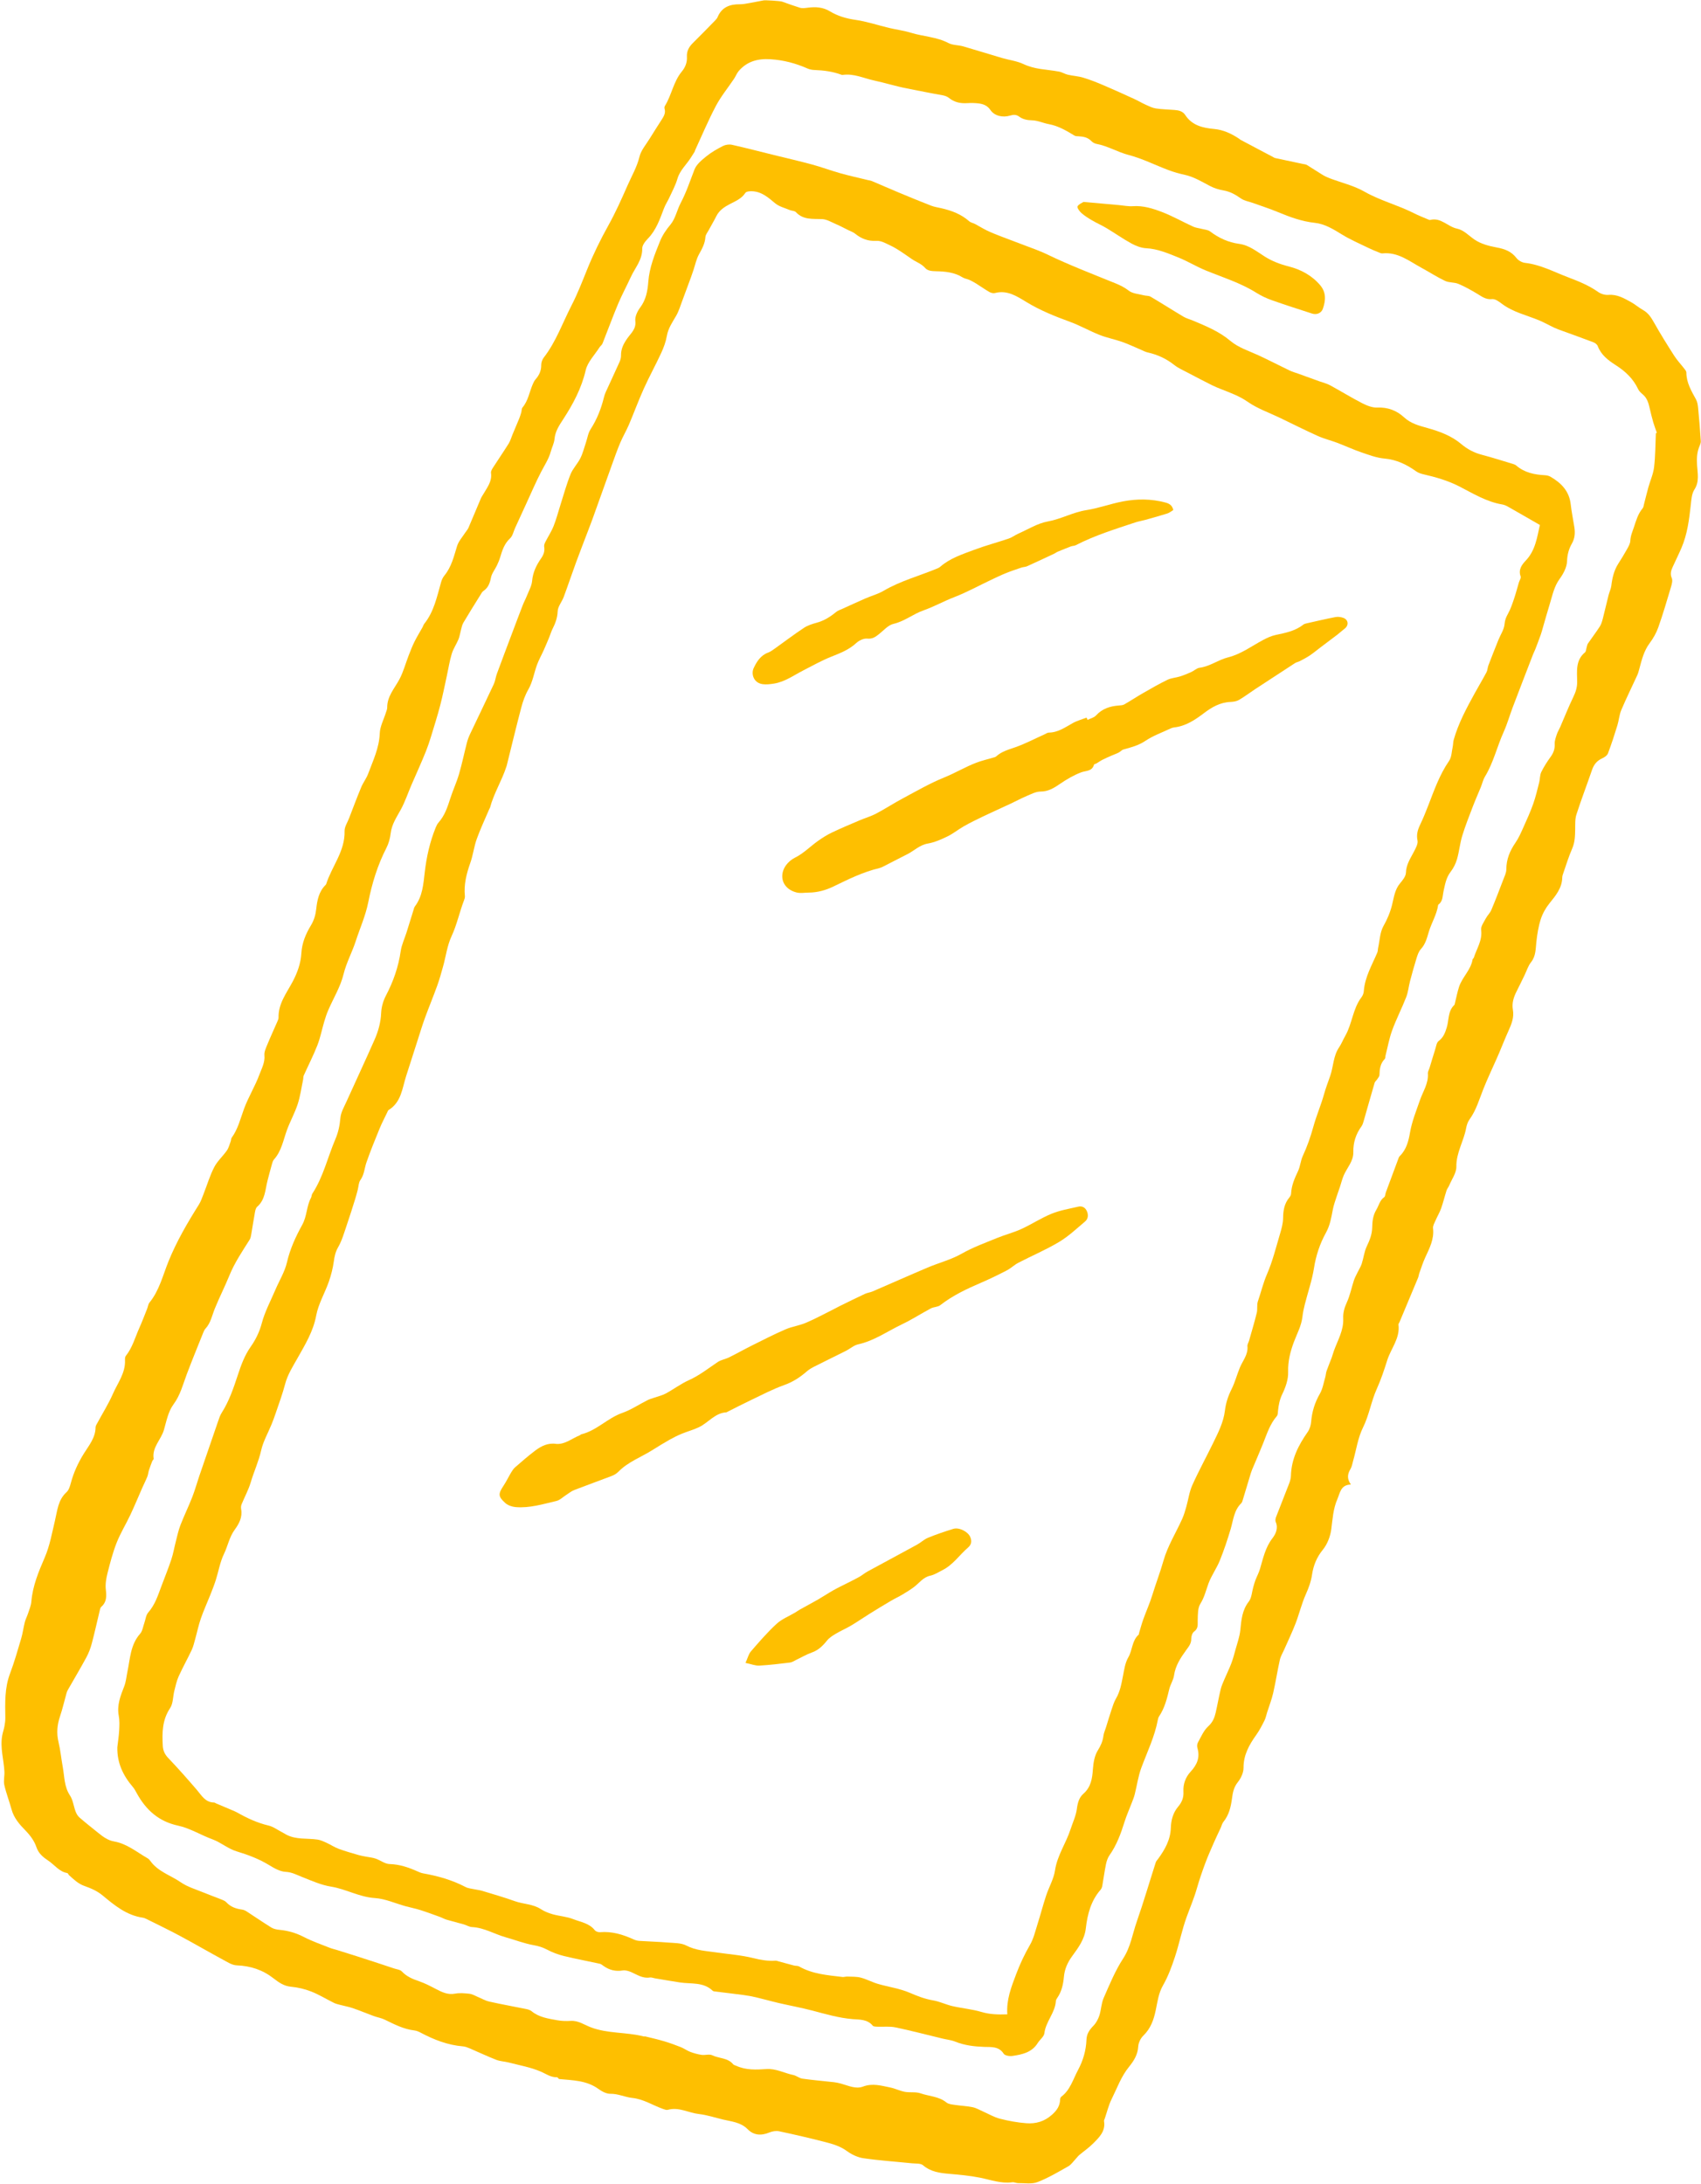
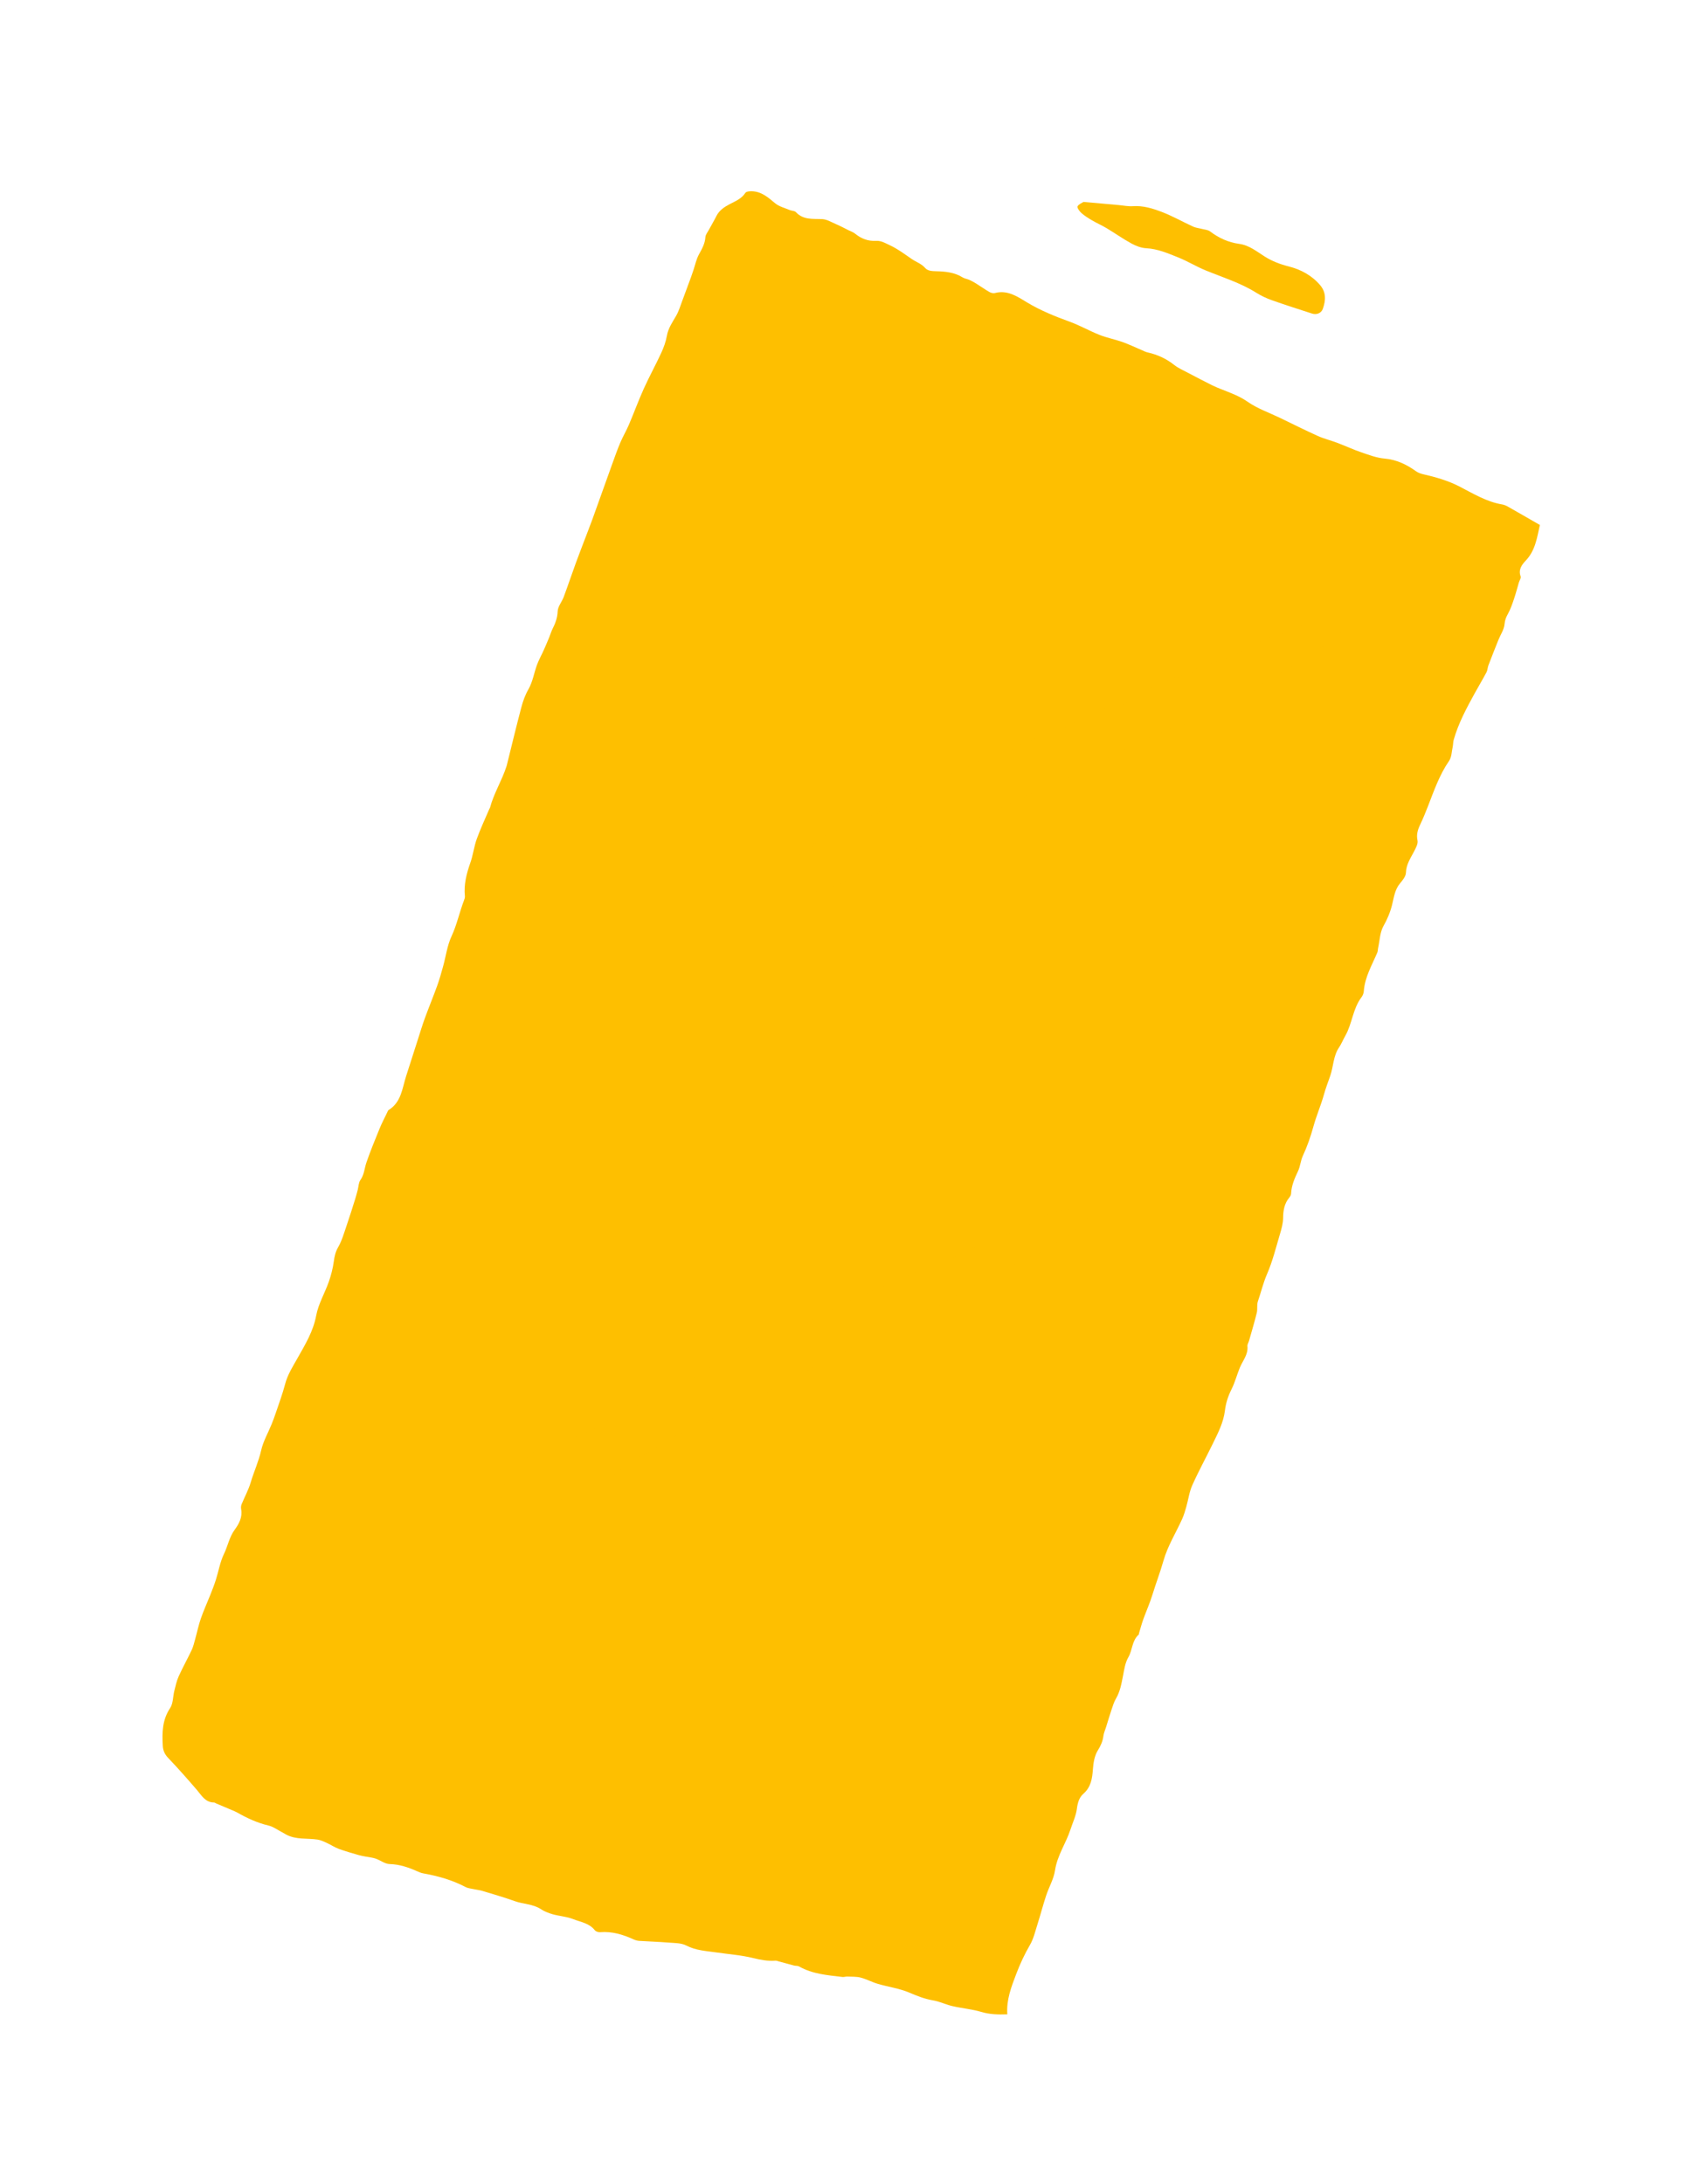
<svg xmlns="http://www.w3.org/2000/svg" fill="#febf00" height="1500.8" preserveAspectRatio="xMidYMid meet" version="1" viewBox="165.2 -0.2 1168.7 1500.8" width="1168.7" zoomAndPan="magnify">
  <g id="change1_1">
-     <path d="m702.567.917c4.036,1.455,8.07,2.915,12.163,4.185,1.645.51,3.614.231,5.394 0,5.387-.698,10.386-.476,15.353,2.518,5.248,3.163,11.076,4.913,17.356,5.806,7.852,1.117,15.488,3.715,23.244,5.562,4.993,1.189,10.14,1.831,15.029,3.332,8.503,2.612,17.621,2.799,25.745,7.06,2.96,1.553,6.803,1.324,10.136,2.281,8.935,2.564,17.797,5.381,26.719,7.994,4.866,1.425,10.089,2.013,14.605,4.138,3.864,1.819,7.73,2.782,11.803,3.4,4.245.644,8.535,1.025,12.751,1.813,2.064.386,3.953,1.654,6.012,2.13,3.5.81,7.17.986,10.59,2.021,4.681,1.416,9.259,3.236,13.766,5.153,7.158,3.045,14.237,6.276,21.314,9.506,2.667,1.217,5.19,2.748,7.861,3.953,2.25,1.016,4.557,2.183,6.95,2.545,4.237.641,8.56.696,12.843,1.046,2.885.236,5.592.806,7.37,3.514,4.676,7.122,11.976,8.825,19.792,9.539,6.365.581,11.976,3.234,17.23,6.73.275.183.488.471.775.624,5.235,2.789,10.476,5.567,15.718,8.341,2.037,1.078,4.081,2.141,6.125,3.206.737.384,1.442.931,2.228,1.103,6.274,1.376,12.565,2.676,18.847,4.011.975.207,2.066.261,2.881.754,3.648,2.207,7.18,4.605,10.827,6.814,1.551.94,3.238,1.7,4.938,2.343,7.914,2.996,16.401,4.964,23.657,9.098,10.959,6.245,23.154,9.29,34.272,14.949,3.083,1.569,6.336,2.807,9.519,4.175.453.195,1.013.48,1.431.37,7.393-1.941,12.043,4.631,18.454,5.963,4.677.972,8.076,4.824,11.991,7.502,4.342,2.969,10.001,4.486,15.302,5.449,5.538,1.006,10.08,2.705,13.612,7.313,1.267,1.653,3.779,3.027,5.866,3.263,10.487,1.189,19.617,6.11,29.238,9.775,7.347,2.799,14.519,5.653,20.996,10.231,1.903,1.345,4.738,2.183,7.042,1.993,5.951-.493,10.659,2.284,15.445,4.92,2.906,1.601,5.442,3.867,8.34,5.486,3.693,2.063,5.669,5.301,7.672,8.858,4.318,7.667,8.979,15.148,13.73,22.558,2.021,3.152,4.647,5.913,6.942,8.895.595.773,1.391,1.707,1.393,2.569.016,6.998,3.433,12.695,6.636,18.541.923,1.685,1.25,3.806,1.438,5.766.73,7.61,1.374,15.231,1.847,22.86.087,1.403-.678,2.899-1.206,4.292-1.507,3.971-1.597,7.908-1.353,12.207.312,5.511,1.761,11.27-1.818,16.78-1.864,2.87-2.106,6.974-2.501,10.584-1.107,10.106-2.364,20.159-6.431,29.597-1.896,4.4-4.035,8.695-6.019,13.058-1.111,2.444-1.848,4.723-.602,7.624.727,1.692.016,4.225-.579,6.222-2.748,9.223-5.461,18.469-8.656,27.542-1.36,3.863-3.483,7.611-5.942,10.9-4.018,5.374-5.485,11.595-7.156,17.818-.385,1.432-.764,2.891-1.377,4.232-3.654,7.985-7.564,15.86-10.986,23.943-1.4,3.307-1.619,7.094-2.691,10.566-1.991,6.453-4.056,12.895-6.458,19.201-.556,1.459-2.426,2.728-3.986,3.43-3.616,1.629-5.699,4.251-6.966,7.95-3.505,10.235-7.411,20.336-10.717,30.632-1.025,3.195-.795,6.842-.851,10.286-.072,4.507-.193,8.86-2.088,13.175-2.396,5.458-4.114,11.215-6.092,16.854-.329.937-.683,1.928-.701,2.9-.139,7.396-4.552,12.525-8.875,17.907-2.549,3.174-4.665,6.985-5.903,10.852-1.594,4.978-2.432,10.265-3.005,15.483-.539,4.906-.283,9.758-3.681,14.042-2.011,2.535-2.983,5.891-4.436,8.871-1.818,3.726-3.605,7.469-5.488,11.162-2.018,3.958-3.316,8.116-2.534,12.538.932,5.27-.89,9.796-2.963,14.402-2.319,5.152-4.396,10.413-6.59,15.622-.581,1.378-1.202,2.739-1.805,4.108-3.013,6.835-6.231,13.588-8.982,20.527-2.815,7.099-4.879,14.486-9.472,20.805-1.226,1.687-1.938,3.926-2.322,6.015-1.643,8.929-6.843,16.825-6.701,26.421.063,4.264-3.124,8.589-4.903,12.858-.507,1.217-1.45,2.272-1.848,3.511-1.306,4.069-2.295,8.246-3.718,12.271-.98,2.773-2.551,5.331-3.715,8.046-.784,1.828-2.048,3.848-1.839,5.636.87,7.449-2.395,13.607-5.326,19.973-1.593,3.459-2.748,7.122-4.047,10.712-.395,1.093-.49,2.301-.934,3.368-4.208,10.126-8.461,20.234-12.702,30.347-.256.61-.813,1.253-.74,1.818,1.197,9.339-5.146,16.294-7.716,24.431-2.093,6.626-4.283,13.276-7.142,19.594-3.906,8.63-5.252,18.057-9.521,26.659-3.48,7.014-4.587,15.204-6.769,22.866-.546,1.918-.849,4.011-1.849,5.672-2.067,3.434-2.503,6.715.316,10.614-7.063.193-7.418,5.689-9.323,10.079-2.89,6.657-3.245,13.684-4.174,20.733-.643,4.874-2.698,10.186-5.768,13.965-4.23,5.207-6.503,10.82-7.433,17.128-.716,4.856-2.359,9.225-4.352,13.699-2.832,6.357-4.436,13.249-6.942,19.768-2.315,6.023-5.128,11.855-7.72,17.772-1.063,2.426-2.534,4.762-3.103,7.3-1.696,7.565-2.854,15.251-4.584,22.807-1.029,4.493-2.74,8.83-4.142,13.238-.605,1.901-.97,3.921-1.856,5.68-1.691,3.359-3.415,6.757-5.594,9.803-4.904,6.853-8.83,13.818-8.791,22.739.014,3.332-1.823,7.195-3.981,9.882-2.747,3.421-3.423,7.215-3.939,11.103-.78,5.87-2.077,11.404-5.924,16.131-.902,1.108-1.204,2.695-1.824,4.042-1.583,3.441-3.256,6.842-4.769,10.313-2.041,4.683-4.127,9.356-5.899,14.143-2.068,5.589-4.023,11.237-5.651,16.966-1.942,6.834-4.734,13.328-7.139,19.974-3.208,8.864-5.006,18.229-7.965,27.195-2.219,6.723-4.699,13.51-8.202,19.615-3.129,5.453-3.806,11.322-5.012,17.088-1.394,6.667-3.473,12.608-8.536,17.503-1.879,1.817-3.349,4.899-3.499,7.491-.324,5.594-3.078,9.94-6.291,13.876-5.477,6.71-8.257,14.759-12.016,22.306-2.059,4.134-3.128,8.761-4.638,13.168-.214.625-.656,1.305-.557,1.885,1.187,6.967-3.348,11.209-7.549,15.43-2.885,2.9-6.325,5.244-9.467,7.895-.863.728-1.527,1.687-2.316,2.508-1.71,1.781-3.154,4.049-5.217,5.217-6.922,3.918-13.839,8.035-21.22,10.874-3.937,1.514-8.824.618-13.284.678-1.307.017-2.669-.765-3.922-.589-7.7,1.077-14.786-1.646-22.118-3.109-6.962-1.39-14.091-2.071-21.18-2.666-6.546-.549-12.729-1.355-18.094-5.901-1.711-1.45-5.047-1.083-7.66-1.351-11.066-1.137-22.186-1.873-33.185-3.461-3.979-.574-8.114-2.519-11.39-4.916-4.629-3.388-9.823-4.896-15.092-6.252-10.427-2.684-20.925-5.116-31.458-7.354-2.106-.447-4.693-.046-6.713.794-5.756,2.392-10.855,1.976-15.003-2.238-4.711-4.785-10.979-5.229-16.933-6.642-5.489-1.303-10.918-3.136-16.483-3.768-7.152-.811-13.841-5.006-21.4-2.908-.961.267-2.214-.214-3.251-.577-7.082-2.483-13.402-6.779-21.241-7.598-4.99-.521-9.673-2.93-15.012-2.835-2.739.049-5.856-1.644-8.218-3.355-8.201-5.943-17.764-5.881-27.139-6.803l.133.056c-.493-.447-1-1.295-1.477-1.278-4.266.152-7.426-2.293-11.094-3.87-6.918-2.974-14.547-4.313-21.908-6.226-2.874-.747-5.977-.812-8.707-1.876-6.178-2.408-12.174-5.278-18.277-7.881-1.462-.624-3.031-1.222-4.591-1.351-10.501-.868-20.03-4.622-29.219-9.499-1.283-.681-2.726-1.274-4.149-1.441-7.415-.869-13.859-4.256-20.421-7.445-2.327-1.131-4.999-1.53-7.453-2.429-4.799-1.759-9.514-3.755-14.344-5.416-2.907-1-5.975-1.527-8.956-2.321-1.393-.371-2.833-.708-4.113-1.341-5.204-2.578-10.194-5.674-15.574-7.787-4.41-1.731-9.212-2.871-13.928-3.298-4.87-.442-8.505-3.052-11.913-5.713-7.535-5.884-15.809-8.617-25.314-8.968-3.237-.12-6.518-2.287-9.556-3.931-9.92-5.37-19.674-11.048-29.614-16.381-7.449-3.996-15.081-7.653-22.645-11.433-.882-.441-1.827-.888-2.786-1.025-11.103-1.583-19.464-8.506-27.545-15.229-3.949-3.286-8.243-5.021-12.63-6.588-4.334-1.549-7.234-4.515-10.435-7.333-.488-.429-.758-1.414-1.239-1.495-5.632-.95-8.795-5.701-13.144-8.581-3.442-2.279-6.619-4.824-8.146-9.399-1.362-4.08-4.23-7.964-7.293-11.094-4.269-4.362-8.112-8.709-9.753-14.761-1.517-5.596-3.676-11.034-4.938-16.679-.653-2.92.223-6.148.063-9.22-.433-8.291-3.06-16.454-1.497-24.859.391-2.102,1.134-4.138,1.518-6.241.352-1.923.634-3.897.608-5.844-.135-10.245-.532-20.432,3.208-30.348,2.981-7.902,5.299-16.063,7.697-24.172,1.082-3.657,1.537-7.495,2.483-11.198.521-2.038,1.554-3.939,2.204-5.951.867-2.681,2.058-5.371,2.287-8.126.898-10.837,4.948-20.535,9.214-30.407,3.451-7.988,4.99-16.839,7.03-25.389,1.65-6.917,2.077-14.151,7.937-19.446,1.581-1.428,2.351-4.024,2.938-6.231,1.937-7.279,4.944-13.813,8.992-20.341,3.313-5.343,7.981-10.819,8.012-17.973.005-1.067.79-2.169,1.338-3.189,3.541-6.589,7.571-12.961,10.557-19.79,3.282-7.507,8.712-14.332,8.33-23.194-.042-.976.002-2.227.552-2.913,4.554-5.677,6.36-12.663,9.253-19.12,1.956-4.365,3.639-8.853,5.414-13.297.555-1.389.68-3.09,1.572-4.183,6.799-8.333,9.182-18.705,13.085-28.332,5.576-13.756,12.977-26.459,20.844-38.959,1.392-2.211,2.24-4.782,3.208-7.238,2.44-6.191,4.332-12.655,7.358-18.538,2.161-4.202,5.967-7.528,8.716-11.47,1.278-1.834,1.818-4.192,2.631-6.336.294-.774.185-1.78.64-2.403,4.352-5.964,6.009-13.096,8.482-19.834,3.005-8.188,7.671-15.625,10.639-23.712,1.488-4.055,3.874-8.225,3.389-13.117-.228-2.297.963-4.847,1.896-7.124,2.195-5.36,4.635-10.619,6.941-15.935.395-.911.891-1.906.869-2.851-.221-9.643,5.585-16.919,9.748-24.801,3.242-6.137,5.546-12.592,5.939-19.437.406-7.075,3.026-13.255,6.522-19.051,2.158-3.577,3.229-7.211,3.672-11.208.666-6.019,1.748-11.888,6.244-16.461.232-.236.512-.489.606-.785,3.88-12.226,13.022-22.573,12.64-36.398-.081-2.926,1.97-5.927,3.103-8.868,2.743-7.121,5.41-14.274,8.341-21.318,1.332-3.201,3.58-6.038,4.777-9.276,3.33-9.01,7.577-17.673,7.947-27.697.178-4.812,2.767-9.534,4.245-14.302.344-1.11.881-2.247.871-3.367-.071-7.711,4.949-13.095,8.316-19.329,2.798-5.181,4.302-11.055,6.457-16.591,1.242-3.192,2.485-6.4,4.007-9.462,1.691-3.401,3.709-6.639,5.563-9.961.405-.725.583-1.609,1.09-2.239,6.78-8.41,8.758-18.741,11.633-28.727.452-1.569,1.192-3.187,2.22-4.436,4.894-5.947,6.534-13.179,8.728-20.292,1.023-3.318,3.65-6.146,5.577-9.178.705-1.109,1.692-2.08,2.202-3.264,2.89-6.701,5.652-13.458,8.517-20.17.516-1.208,1.317-2.295,1.979-3.442,2.545-4.407,5.851-8.5,5.032-14.175-.159-1.102.62-2.489,1.291-3.536,3.566-5.559,7.327-10.994,10.819-16.597,1.199-1.925,1.812-4.214,2.7-6.334,1.535-3.665,3.104-7.316,4.601-10.997.548-1.346.97-2.748,1.376-4.146.323-1.114.186-2.552.851-3.344,3.991-4.752,4.756-10.868,7.167-16.276.469-1.052.986-2.147,1.736-2.997,2.527-2.863,4.015-5.985,3.959-9.955-.024-1.703.695-3.727,1.748-5.085,8.449-10.899,12.93-23.903,19.146-35.968,4.084-7.927,7.312-16.311,10.661-24.596,4.2-10.389,9.096-20.401,14.554-30.194,4.951-8.884,9.103-18.196,13.203-27.525,2.868-6.526,6.466-12.621,8.202-19.746,1.091-4.48,4.558-8.403,7.066-12.51,2.6-4.258,5.322-8.442,8.003-12.65,1.529-2.399,3.096-4.755,2.143-7.861-.172-.56-.034-1.389.28-1.897,4.618-7.476,5.809-16.604,11.576-23.567,2.333-2.817,3.767-6.211,3.518-10.165-.232-3.676,1.318-6.717,3.978-9.331,5.191-5.1,10.25-10.335,15.336-15.542.684-.701,1.397-1.482,1.766-2.364,2.857-6.841,8.363-8.898,15.251-8.825,2.241.024,4.502-.461,6.729-.854,3.236-.572,6.462-1.198,9.688-1.822,1.135-.219,11.255.358,12.673.869Zm600.318,296.564c.227-.101.455-.201.682-.302-.828-2.401-1.756-4.773-2.46-7.21-.911-3.156-1.705-6.349-2.435-9.553-.812-3.565-1.727-7.011-4.692-9.544-1.246-1.065-2.602-2.263-3.272-3.698-3.351-7.184-8.858-12.317-15.363-16.472-5.248-3.352-10.044-6.974-12.379-13.098-.415-1.089-1.743-2.147-2.892-2.588-7.118-2.726-14.309-5.263-21.468-7.884-1.866-.683-3.752-1.341-5.548-2.181-3.565-1.667-6.991-3.659-10.625-5.149-8.579-3.519-17.785-5.561-25.4-11.321-1.956-1.48-4.549-3.402-6.629-3.168-4.374.491-7.141-1.813-10.391-3.748-4.138-2.464-8.365-4.87-12.796-6.718-2.838-1.183-6.388-.737-9.138-2.038-5.552-2.625-10.733-6.022-16.146-8.956-8.482-4.597-16.288-11.059-26.914-9.948-.913.096-1.931-.448-2.848-.823-2.294-.937-4.602-1.857-6.825-2.947-6.085-2.985-12.371-5.661-18.121-9.201-5.891-3.627-11.819-7.302-18.662-8.028-8.97-.951-17.127-3.982-25.308-7.374-5.659-2.347-11.512-4.225-17.281-6.304-2.746-.99-5.869-1.437-8.163-3.06-3.725-2.635-7.43-4.751-12.015-5.531-3.142-.535-6.343-1.528-9.161-3-5.704-2.979-11.165-6.362-17.589-7.757-3.718-.808-7.42-1.853-10.98-3.19-9.161-3.44-18.015-7.956-27.418-10.407-7.664-1.997-14.422-6.239-22.208-7.648-1.236-.224-2.562-1.019-3.441-1.938-2.41-2.52-5.43-3.059-8.656-3.252-.981-.059-2.123-.003-2.9-.477-5.55-3.383-11.096-6.663-17.644-7.875-3.866-.716-7.636-2.535-11.478-2.623-3.369-.077-6.327-.664-8.871-2.534-2.072-1.523-4.032-1.381-6.127-.747-5.128,1.553-10.808.348-13.643-3.811-2.052-3.01-4.77-4.083-7.932-4.5-2.628-.347-5.334-.379-7.985-.216-4.662.286-8.855-.557-12.589-3.599-1.206-.982-2.925-1.563-4.495-1.833-8.14-1.403-16.235-3.102-24.308-4.662-7.656-1.48-14.984-3.825-22.508-5.432-7.197-1.537-14.179-5.057-21.892-3.835-.298.047-.645-.147-.958-.26-5.844-2.117-11.902-2.931-18.087-3.139-1.635-.055-3.372-.362-4.858-1.017-8.136-3.59-16.503-5.815-25.469-6.384-8.647-.549-16.015,1.395-21.781,8-1.383,1.585-2.133,3.705-3.322,5.479-4.148,6.187-8.949,12.019-12.412,18.562-5.259,9.935-9.608,20.351-14.336,30.566-.139.3-.134.675-.303.949-.831,1.348-1.71,2.666-2.551,4.008-3.052,4.873-7.572,8.712-9.273,14.585-1.271,4.389-3.518,8.505-5.434,12.695-1.163,2.542-2.755,4.905-3.751,7.502-2.86,7.455-5.347,15.023-11.163,20.963-1.797,1.835-3.88,4.551-3.832,6.822.166,7.772-4.926,13.139-7.824,19.486-2.836,6.21-6.123,12.224-8.761,18.513-3.765,8.977-7.086,18.138-10.69,27.184-.407,1.023-1.509,1.746-2.123,2.713-3.281,5.169-8.12,9.997-9.427,15.637-2.892,12.477-8.696,23.303-15.508,33.763-2.758,4.236-5.444,8.241-5.925,13.517-.266,2.916-1.764,5.704-2.548,8.593-1.351,4.979-4.166,9.212-6.514,13.715-3.757,7.204-6.937,14.71-10.345,22.096-2.572,5.575-5.119,11.161-7.679,16.741-1.108,2.415-1.647,5.454-3.452,7.114-3.951,3.634-5.369,8.255-6.817,13.037-.577,1.907-1.357,3.769-2.217,5.57-1.343,2.812-3.511,5.421-4.091,8.36-.753,3.82-1.89,6.949-5.201,9.189-.909.615-1.477,1.791-2.091,2.779-3.932,6.332-7.906,12.641-11.693,19.059-.901,1.528-1.191,3.429-1.685,5.181-.583,2.069-.85,4.258-1.668,6.222-1.398,3.359-3.553,6.451-4.6,9.896-1.493,4.911-2.257,10.042-3.362,15.072-1.502,6.832-2.833,13.709-4.604,20.471-1.927,7.358-4.23,14.619-6.455,21.896-.97,3.173-2.052,6.32-3.266,9.407-1.555,3.955-3.273,7.847-4.958,11.749-1.684,3.899-3.446,7.766-5.119,11.67-2.403,5.608-4.342,11.464-7.25,16.792-2.87,5.258-6.232,10.11-6.962,16.335-.402,3.424-1.363,6.981-2.934,10.035-6.06,11.786-9.911,24.398-12.44,37.203-1.857,9.402-5.749,17.936-8.64,26.859-2.479,7.655-6.412,14.702-8.382,22.765-2.092,8.558-6.951,16.431-10.498,24.649-1.105,2.56-1.976,5.235-2.769,7.912-1.598,5.391-2.656,10.98-4.694,16.192-2.761,7.063-6.259,13.836-9.364,20.768-.386.862-.248,1.946-.45,2.906-1.186,5.628-1.947,11.398-3.729,16.833-1.985,6.058-5.159,11.717-7.356,17.718-2.546,6.956-3.724,14.462-8.932,20.261-.739.823-1.075,2.081-1.391,3.196-1.043,3.683-1.997,7.392-2.974,11.094-1.668,6.326-1.561,13.316-7.151,18.163-.892.773-1.28,2.347-1.514,3.621-.929,5.062-1.674,10.158-2.556,15.229-.225,1.291-.437,2.707-1.112,3.777-5.037,7.988-10.334,15.793-13.93,24.626-3.113,7.647-6.873,15.03-9.986,22.677-1.924,4.726-2.799,9.886-6.431,13.826-.659.715-1.111,1.676-1.479,2.595-3.82,9.548-7.73,19.062-11.354,28.685-2.676,7.104-4.409,14.369-9.185,20.812-3.579,4.828-4.834,11.591-6.523,17.452-1.96,6.801-8.322,12.004-7.06,19.832.079.492-.742,1.075-.977,1.68-.813,2.096-1.61,4.202-2.298,6.342-.45,1.399-.53,2.931-1.075,4.283-1.047,2.6-2.337,5.1-3.47,7.666-2.73,6.184-5.296,12.445-8.176,18.559-3.032,6.436-6.816,12.553-9.417,19.147-2.668,6.764-4.515,13.883-6.299,20.953-.918,3.64-1.579,7.586-1.163,11.259.52,4.584.644,8.603-3.121,11.892-.462.403-.723,1.144-.875,1.776-1.87,7.75-3.57,15.544-5.605,23.249-.873,3.308-2.101,6.611-3.725,9.614-4.101,7.586-8.527,14.995-12.795,22.491-.407.715-.693,1.519-.916,2.315-1.471,5.256-2.678,10.599-4.421,15.762-1.974,5.846-2.503,11.557-1.051,17.643,1.347,5.647,1.878,11.485,2.928,17.209,1.212,6.605.926,13.472,4.96,19.546,2.078,3.13,2.467,7.349,3.846,10.991.573,1.513,1.48,3.098,2.679,4.14,4.23,3.676,8.637,7.151,13.008,10.663,3.243,2.606,6.452,5.032,10.843,5.804,8.745,1.537,15.516,7.298,22.971,11.57.703.403,1.332,1.052,1.803,1.722,5.236,7.433,14.004,9.926,21.044,14.801,4.544,3.147,10.176,4.75,15.375,6.914,4.098,1.706,8.294,3.175,12.415,4.829,1.21.486,2.571,1.005,3.415,1.921,2.893,3.14,6.527,4.451,10.606,5.019,1.109.154,2.272.58,3.212,1.188,5.731,3.704,11.337,7.606,17.143,11.187,1.603.989,3.716,1.394,5.641,1.575,5.985.564,11.506,2.221,16.9,5.015,5.585,2.893,11.608,4.948,17.472,7.289,1.687.673,3.49,1.051,5.231,1.595,4.554,1.424,9.108,2.848,13.652,4.303,4.867,1.558,9.725,3.142,14.582,4.731,3.606,1.179,7.209,2.368,10.802,3.585,1.849.626,4.223.813,5.404,2.085,3.354,3.612,7.547,5.237,12.016,6.788,3.907,1.356,7.629,3.306,11.313,5.224,4.184,2.178,8.188,4.199,13.274,3.219,3.181-.613,6.613-.242,9.892.091,1.721.175,3.365,1.191,5.024,1.873,2.864,1.177,5.613,2.831,8.588,3.505,8.421,1.909,16.937,3.393,25.399,5.127,1.273.261,2.668.706,3.646,1.506,5.086,4.164,11.327,5.028,17.424,6.151,3.072.566,6.3.667,9.426.473,5.169-.321,9.176,2.611,13.613,4.33,11.764,4.559,24.54,3.235,36.548,6.351.308.08.683-.101.993-.024,4.293,1.067,8.622,2.021,12.858,3.285,3.936,1.174,7.815,2.573,11.634,4.089,2.237.888,4.226,2.415,6.475,3.257,2.517.943,5.169,1.675,7.825,2.057,2.411.346,5.296-.698,7.288.273,4.694,2.289,10.648,1.643,14.361,6.179.476.581,1.468.745,2.226,1.09,6.615,3.014,13.669,2.684,20.593,2.207,6.65-.458,12.277,2.811,18.435,4.064,2.201.448,4.163,2.227,6.356,2.536,7.22,1.016,14.499,1.61,21.748,2.432,1.602.182,3.196.551,4.756.975,4.968,1.349,10.093,3.923,15.099,2.031,6.572-2.483,12.611-.619,18.795.641,3.374.687,6.559,2.336,9.938,2.96,3.557.657,7.505-.133,10.818,1.032,5.897,2.072,12.532,2.036,17.742,6.274,1.419,1.154,3.736,1.365,5.693,1.663,4.104.624,8.294.766,12.347,1.6,2.493.514,4.805,1.926,7.186,2.964,3.836,1.673,7.524,3.903,11.524,4.931,5.923,1.522,12.029,2.648,18.121,3.111,6.557.498,12.457-1.118,17.797-5.923,3.456-3.109,5.326-6.06,5.491-10.452.023-.62.296-1.46.751-1.8,6.21-4.645,8.096-11.944,11.52-18.332,3.536-6.596,5.554-13.549,5.829-20.95.151-4.047,2.099-6.74,4.762-9.496,1.833-1.898,3.242-4.48,4.073-7.008,1.29-3.927,1.319-8.336,2.96-12.068,4.06-9.235,7.922-18.728,13.389-27.125,5.158-7.923,6.404-16.857,9.358-25.321,4.702-13.471,8.706-27.186,13.066-40.777.29-.904,1.087-1.651,1.669-2.457,4.624-6.394,8.435-13.058,8.676-21.302.153-5.246,1.581-10.413,4.969-14.407,2.706-3.191,3.924-6.342,3.693-10.422-.295-5.206,1.487-9.976,4.953-13.712,4.388-4.73,6.55-9.734,4.678-16.172-.338-1.161-.28-2.781.289-3.802,2.167-3.891,3.973-8.337,7.15-11.209,3.044-2.752,4.262-5.807,5.082-9.34,1.237-5.327,2.151-10.731,3.431-16.046.578-2.396,1.642-4.688,2.605-6.976,1.526-3.624,3.297-7.152,4.691-10.824,1.173-3.09,2.027-6.309,2.896-9.505,1.206-4.435,2.858-8.847,3.302-13.368.689-7.013,1.231-13.724,5.868-19.698,1.976-2.547,2.072-6.548,3.041-9.883.457-1.575.872-3.17,1.458-4.697,1.004-2.618,2.36-5.122,3.155-7.797,2.169-7.298,3.656-14.71,8.558-21.068,2.208-2.864,4.163-6.901,2.239-11.237-.41-.923-.126-2.361.268-3.398,2.4-6.32,4.995-12.567,7.376-18.894,1.148-3.051,2.728-6.204,2.809-9.344.297-11.497,5.142-21.031,11.53-30.143,1.359-1.939,2.175-4.573,2.367-6.957.56-6.953,2.518-13.277,6.025-19.364,1.921-3.334,2.538-7.432,3.657-11.21.42-1.419.436-2.967.921-4.356,1.077-3.081,2.365-6.088,3.506-9.148.579-1.552.978-3.171,1.537-4.731,2.607-7.262,6.775-14.042,6.39-22.207-.182-3.849.806-7.411,2.484-11.052,2.202-4.777,3.209-10.096,4.866-15.136.607-1.846,1.584-3.574,2.43-5.338.98-2.043,2.256-3.984,2.949-6.117,1.276-3.929,1.694-8.215,3.441-11.89,1.969-4.143,3.61-8.15,3.735-12.8.115-4.281.449-8.382,2.875-12.417,1.742-2.897,2.296-6.435,5.401-8.619.751-.528.695-2.152,1.097-3.24,2.954-8.006,5.924-16.006,8.915-23.997.168-.449.524-.857.874-1.203,4.386-4.342,5.875-10.393,6.8-15.802,1.342-7.854,4.285-14.958,6.82-22.313,2.088-6.057,5.989-11.574,5.485-18.449-.09-1.231.748-2.524,1.136-3.795,1.291-4.229,2.525-8.475,3.876-12.685.647-2.016.943-4.716,2.382-5.789,3.251-2.424,4.445-5.686,5.541-9.204,1.623-5.213.71-11.274,5.2-15.545.319-.304.362-.922.483-1.407.919-3.672,1.616-7.415,2.78-11.008,2.179-6.724,8.13-11.627,9.314-18.883.071-.438.709-.763.85-1.214,1.96-6.248,5.973-11.821,5.027-19.05-.325-2.482,1.895-5.395,3.232-7.966,1.051-2.021,2.887-3.669,3.759-5.742,2.89-6.869,5.542-13.839,8.196-20.804.888-2.332,2.126-4.767,2.128-7.155.003-6.952,2.473-12.797,6.344-18.405,2.234-3.237,3.808-6.962,5.435-10.578,2.361-5.243,4.745-10.5,6.664-15.912,1.711-4.826,2.87-9.855,4.141-14.828.6-2.349.405-5.013,1.428-7.118,1.796-3.693,4.078-7.191,6.486-10.533,1.954-2.711,2.903-5.416,2.735-8.816-.107-2.164.753-4.431,1.45-6.563.564-1.727,1.582-3.301,2.312-4.98,2.985-6.872,5.722-13.862,8.992-20.595,1.653-3.402,2.722-6.695,2.685-10.487-.069-7.215-1.252-14.763,5.392-20.283.743-.618.734-2.139,1.076-3.241.291-.939.382-2.014.911-2.791,2.684-3.938,5.604-7.721,8.182-11.725,1.042-1.618,1.589-3.616,2.082-5.513,1.375-5.301,2.568-10.648,3.909-15.958.563-2.228,1.652-4.367,1.921-6.615.641-5.356,1.839-10.458,4.776-15.071,2.044-3.211,4.064-6.445,5.903-9.775,1.033-1.87,2.274-3.932,2.359-5.952.145-3.447,1.472-6.317,2.52-9.462,1.523-4.57,2.757-9.08,5.947-12.841.597-.703.683-1.862.936-2.829,1.01-3.87,1.927-7.766,3.002-11.617,1.292-4.627,3.368-9.14,3.923-13.843.91-7.706.867-15.525,1.226-23.296Z" />
-   </g>
+     </g>
  <g id="change1_2">
    <path d="M549.194 1428.263L549.03 1428.218 549.327 1428.318 549.194 1428.263z" />
  </g>
  <g id="change1_3">
-     <path d="m245.808,1200.36c.445-3.911,1.066-7.813,1.281-11.736.18-3.287.318-6.681-.287-9.884-1.388-7.345,1.19-13.736,3.756-20.305,1.232-3.154,1.498-6.685,2.201-10.045,1.887-9.021,2.041-18.55,8.731-26.075,1.62-1.823,1.954-4.8,2.841-7.261.888-2.464,1.104-5.497,2.708-7.317,4.701-5.336,6.712-11.84,9.109-18.226,2.282-6.08,4.728-12.105,6.779-18.261,1.306-3.921,1.98-8.048,3.019-12.062.994-3.838,1.791-7.766,3.213-11.447,2.512-6.504,5.59-12.789,8.131-19.283,1.874-4.789,3.226-9.781,4.889-14.656,4.245-12.448,8.516-24.887,12.821-37.313.707-2.04,1.375-4.172,2.52-5.969,5.159-8.098,8.152-17.041,11.13-26.089,2.203-6.693,4.573-13.284,8.841-19.355,3.235-4.602,5.979-10.023,7.549-16.008,2.094-7.983,6.132-15.462,9.398-23.13,2.676-6.282,6.432-12.296,7.936-18.837,2.127-9.248,6.066-17.752,10.481-25.739,3.348-6.057,2.897-12.774,6.021-18.55.464-.858.381-2.036.904-2.835,7.568-11.572,10.545-25.073,15.887-37.575,1.99-4.656,2.98-9.378,3.405-14.47.316-3.787,2.494-7.478,4.119-11.088,6.423-14.264,13.086-28.422,19.383-42.741,2.534-5.762,4.224-11.778,4.497-18.269.169-4.023,1.376-8.317,3.254-11.893,5.097-9.708,8.623-19.776,10.192-30.661.63-4.37,2.658-8.535,4.005-12.807,1.588-5.034,3.121-10.085,4.697-15.123.298-.951.486-2.025,1.061-2.788,5.297-7.035,5.804-15.346,6.774-23.653,1.218-10.435,3.505-20.683,7.485-30.472.498-1.225,1.094-2.5,1.96-3.471,4.328-4.849,6.231-10.805,8.167-16.821,1.782-5.538,4.272-10.857,5.902-16.432,2.094-7.161,3.589-14.495,5.457-21.725.536-2.074,1.332-4.11,2.249-6.05,5.374-11.365,10.878-22.668,16.189-34.062,1.041-2.233,1.285-4.824,2.144-7.159,3.382-9.193,6.857-18.352,10.31-27.52,2.461-6.533,4.908-13.07,7.431-19.579.841-2.169,1.983-4.221,2.833-6.387,1.334-3.397,3.314-6.777,3.623-10.286.525-5.96,2.965-10.887,6.222-15.568,1.708-2.454,2.571-4.911,2.067-7.924-.165-.988.266-2.201.744-3.15,1.866-3.7,4.2-7.201,5.723-11.029,1.924-4.836,3.21-9.924,4.802-14.893,2.223-6.936,4.124-14.005,6.847-20.74,1.589-3.931,4.818-7.171,6.743-11.005,1.676-3.338,2.571-7.069,3.785-10.635,1.059-3.108,1.507-6.6,3.233-9.271,4.404-6.812,7.273-14.146,9.186-21.945.316-1.289.761-2.567,1.311-3.775,3.147-6.911,6.387-13.78,9.483-20.713.589-1.319.959-2.869.934-4.303-.08-4.593,1.841-8.2,4.448-11.873,2.456-3.46,6.072-6.333,5.385-11.787-.367-2.919,1.408-6.655,3.314-9.201,4.032-5.385,5.118-11.392,5.6-17.771.738-9.772,4.384-18.74,7.993-27.695,1.731-4.295,4.237-7.96,7.289-11.618,3.373-4.044,4.417-9.947,6.967-14.781,3.898-7.388,6.477-15.247,9.469-22.983,1.383-3.575,5.021-6.531,8.183-9.095,3.457-2.803,7.427-5.06,11.411-7.089,1.764-.898,4.247-1.248,6.173-.817,9.722,2.177,19.368,4.698,29.042,7.089,8.664,2.142,17.374,4.115,25.984,6.457,6.538,1.779,12.907,4.174,19.431,6.009,6.206,1.746,12.516,3.123,18.781,4.66.969.238,1.997.329,2.904.711,6.233,2.627,12.42,5.365,18.664,7.967,7.29,3.038,14.592,6.053,21.955,8.909,2.284.886,4.775,1.248,7.182,1.801,6.997,1.606,13.556,4.079,19.055,8.938,1.069.944,2.729,1.188,4.046,1.888,2.733,1.454,5.357,3.126,8.141,4.468,2.947,1.42,6.003,2.627,9.057,3.811,5.835,2.263,11.703,4.441,17.556,6.658,4.975,1.885,9.927,3.609,14.808,5.968,15.22,7.358,31.076,13.412,46.756,19.8,3.345,1.363,6.357,2.831,9.301,5.114,2.646,2.052,6.763,2.236,10.254,3.157,1.565.413,3.428.204,4.742.979,7.6,4.485,15.037,9.247,22.623,13.758,1.954,1.162,4.256,1.73,6.377,2.621,8.987,3.776,18.058,7.46,25.608,13.83,5.761,4.86,12.831,6.976,19.471,10.045,7.212,3.334,14.26,7.021,21.426,10.458,1.881.902,3.934,1.445,5.907,2.157,1.704.616,3.404,1.242,5.108,1.856,3.282,1.184,6.568,2.359,9.849,3.545,2.322.84,4.789,1.419,6.934,2.587,7.389,4.025,14.556,8.47,22.037,12.309,3.185,1.634,6.981,3.146,10.422,2.992,7.231-.324,13.426,2.135,18.295,6.657,4.748,4.41,10.454,5.806,16.079,7.388,8.447,2.376,16.498,5.311,23.26,11.013,4.168,3.514,8.743,5.956,14.039,7.351,7.232,1.905,14.365,4.187,21.53,6.342.783.235,1.621.555,2.224,1.077,5.711,4.945,12.591,6.287,19.837,6.675,1.285.069,2.683.436,3.788,1.079,7.324,4.262,12.792,9.858,13.796,18.86.59,5.287,1.685,10.516,2.513,15.777.61,3.877.357,7.606-1.66,11.142-2.148,3.765-3.206,7.62-3.368,12.219-.145,4.129-2.521,8.627-5.07,12.118-3.806,5.211-4.932,11.196-6.731,17.03-1.709,5.54-3.25,11.132-4.87,16.699-.462,1.588-.876,3.194-1.433,4.749-1.167,3.257-2.395,6.494-3.64,9.722-.479,1.242-1.126,2.419-1.605,3.66-4.653,12.064-9.322,24.122-13.91,36.21-2.157,5.684-3.794,11.591-6.291,17.115-4.558,10.085-6.994,21.041-12.809,30.612-1.357,2.234-1.92,4.942-2.922,7.403-1.804,4.432-3.771,8.8-5.475,13.269-2.543,6.671-5.198,13.321-7.273,20.142-1.581,5.197-2.054,10.727-3.566,15.951-.899,3.108-2.455,6.217-4.426,8.779-3.096,4.025-3.821,8.733-4.861,13.364-.721,3.208-.347,6.746-3.425,9.038-.126.094-.251.262-.273.41-.934,6.462-4.455,12.019-6.33,18.136-1.319,4.303-2.264,8.594-5.52,12.09-1.503,1.614-2.286,4.049-2.973,6.244-1.631,5.208-3.077,10.478-4.468,15.757-.958,3.637-1.271,7.498-2.625,10.965-2.999,7.684-6.802,15.062-9.642,22.797-2.053,5.589-3.088,11.552-4.566,17.351-.205.806-.074,1.897-.566,2.397-3.057,3.103-3.506,6.938-3.622,11.002-.029,1.017-.975,2.037-1.589,2.999-.526.826-1.472,1.485-1.731,2.366-2.517,8.575-4.911,17.186-7.388,25.773-.411,1.424-.795,2.969-1.639,4.135-3.844,5.309-5.748,11.15-5.604,17.714.137,6.243-4.274,10.653-6.567,15.922-1.111,2.554-1.74,5.315-2.623,7.971-.72,2.166-1.544,4.299-2.232,6.476-.947,2.995-2.063,5.967-2.651,9.037-1.056,5.515-1.876,10.811-4.772,16.041-4.115,7.432-6.842,15.611-8.196,24.284-1.302,8.335-4.152,16.425-6.227,24.646-.728,2.884-1.378,5.816-1.706,8.765-.686,6.176-3.675,11.505-5.805,17.17-2.507,6.666-4.232,13.404-4.012,20.835.149,5.032-1.761,10.474-4.017,15.118-1.831,3.77-2.529,7.452-2.931,11.407-.129,1.273-.09,2.875-.825,3.723-4.709,5.433-6.791,12.118-9.367,18.599-2.442,6.143-5.112,12.195-7.668,18.292-.322.768-.599,1.559-.839,2.357-1.799,5.961-3.571,11.93-5.388,17.886-.29.952-.532,2.086-1.193,2.73-5.014,4.888-5.436,11.558-7.27,17.741-2.174,7.329-4.61,14.613-7.48,21.694-2.163,5.335-5.677,10.138-7.684,15.516-1.775,4.756-2.818,9.618-5.65,14.116-1.841,2.925-1.688,7.297-1.825,11.043-.11,2.995.643,5.804-2.458,8.041-1.238.893-2.004,3.248-1.973,4.92.061,3.353-1.715,5.407-3.528,7.905-3.785,5.217-7.364,10.605-8.311,17.359-.448,3.193-2.494,6.13-3.255,9.317-1.57,6.582-3.182,13.093-7.023,18.815-.45.67-.69,1.533-.842,2.342-2.158,11.539-7.285,22.033-11.331,32.921-2.181,5.87-3.014,12.235-4.566,18.348-.516,2.033-1.342,3.993-2.09,5.962-1.632,4.3-3.543,8.512-4.909,12.893-2.521,8.081-5.389,15.937-10.326,22.943-1.255,1.781-1.988,4.081-2.434,6.251-1,4.863-1.632,9.801-2.505,14.692-.171.958-.548,2.02-1.173,2.733-6.657,7.591-9.046,16.894-10.143,26.503-.867,7.59-5.149,13.338-9.319,19.031-3.196,4.364-5.234,8.896-5.718,14.103-.485,5.218-1.495,10.17-4.515,14.565-.466.678-.99,1.482-1.036,2.255-.48,8.117-6.94,14.07-7.887,22.128-.28,2.381-3.124,4.394-4.56,6.719-4.023,6.515-10.695,7.916-17.426,8.899-1.945.284-5.151-.232-5.981-1.53-3.355-5.248-8.735-4.512-13.336-4.687-6.919-.262-13.538-1.01-19.993-3.631-2.734-1.11-5.804-1.385-8.71-2.085-10.773-2.594-21.495-5.432-32.337-7.696-3.981-.831-8.245-.28-12.375-.453-1.107-.046-2.667-.05-3.224-.727-3.671-4.468-9.088-4.108-13.789-4.496-9.539-.787-18.546-3.463-27.689-5.862-7.664-2.011-15.482-3.425-23.205-5.219-5.168-1.201-10.272-2.673-15.436-3.892-2.878-.679-5.804-1.204-8.735-1.596-6.561-.877-13.139-1.621-19.707-2.442-.483-.06-1.071-.171-1.396-.482-6.464-6.203-14.898-4.519-22.616-5.716-5.718-.887-11.419-1.881-17.126-2.834-1.142-.19-2.334-.738-3.408-.559-4.848.809-8.59-1.825-12.661-3.624-1.843-.814-4.108-1.508-6.009-1.197-4.935.808-9.198-.3-13.179-3.108-.808-.57-1.632-1.305-2.549-1.507-8.253-1.816-16.574-3.342-24.776-5.355-3.943-.968-7.853-2.459-11.445-4.347-2.998-1.576-5.882-2.476-9.26-3.075-6.494-1.152-12.752-3.597-19.139-5.397-7.768-2.189-14.831-6.633-23.18-7.037-1.916-.093-3.759-1.302-5.677-1.85-3.934-1.123-7.914-2.085-11.838-3.241-1.576-.464-3.028-1.334-4.581-1.896-4.48-1.619-8.947-3.283-13.487-4.718-3.304-1.044-6.729-1.7-10.075-2.619-7.045-1.935-13.995-5.158-21.126-5.611-10.7-.679-19.821-6.208-30.152-7.865-6.738-1.08-13.231-4.014-19.664-6.549-3.773-1.487-7.103-3.379-11.514-3.604-3.859-.197-7.847-2.512-11.321-4.638-6.953-4.256-14.553-7.086-22.176-9.392-6.202-1.876-10.86-6.163-16.772-8.324-7.93-2.898-15.378-7.613-23.504-9.362-13.471-2.9-22.112-10.798-28.436-22.246-.802-1.452-1.559-2.981-2.626-4.226-6.746-7.864-10.973-16.628-10.751-27.364Zm977.397-839.848c-7.833-4.503-15.01-8.663-22.231-12.746-1.142-.646-2.445-1.151-3.733-1.369-10.753-1.821-19.979-7.537-29.375-12.361-7.998-4.106-16.254-6.405-24.799-8.385-1.698-.393-3.484-1.001-4.88-1.999-6.575-4.698-13.465-8.057-21.801-8.783-5.374-.468-10.674-2.495-15.856-4.267-5.587-1.911-10.965-4.423-16.494-6.515-4.446-1.683-9.126-2.807-13.445-4.751-8.75-3.937-17.326-8.26-25.972-12.427-7.464-3.597-15.507-6.365-22.211-11.05-5.774-4.035-12.021-6.198-18.302-8.705-2.149-.857-4.303-1.727-6.366-2.767-5.477-2.759-10.926-5.574-16.346-8.443-3.221-1.705-6.656-3.188-9.481-5.42-5.466-4.318-11.512-7.083-18.25-8.58-1.425-.316-2.759-1.057-4.122-1.632-4.416-1.863-8.749-3.96-13.26-5.555-5.112-1.807-10.519-2.822-15.549-4.81-6.903-2.728-13.417-6.472-20.378-9.015-10.303-3.764-20.378-7.799-29.817-13.523-6.554-3.975-13.227-8.512-21.768-6.258-1.155.305-2.766-.127-3.857-.754-3.09-1.775-5.997-3.866-9.024-5.756-1.503-.939-3.069-1.802-4.684-2.528-1.491-.67-3.253-.845-4.604-1.698-5.573-3.518-12.036-4.113-18.149-4.244-3.067-.065-5.859-.259-7.509-2.15-2.647-3.033-6.214-4.133-9.26-6.213-5.013-3.422-9.767-7.036-15.368-9.632-3.063-1.42-5.764-3.096-9.274-2.897-5.394.306-10.083-1.459-14.273-4.88-1.375-1.122-3.19-1.711-4.816-2.518-2.771-1.376-5.503-2.848-8.343-4.066-3.14-1.347-6.348-3.344-9.59-3.475-6.454-.261-12.922.682-17.994-4.797-.875-.945-2.817-.833-4.181-1.41-3.424-1.449-7.336-2.374-10.078-4.672-4.843-4.057-9.45-8.128-16.141-8.269-1.47-.031-3.706.182-4.303,1.11-2.616,4.064-6.764,5.67-10.717,7.742-3.706,1.943-7.189,4.206-9.185,8.18-1.637,3.259-3.513,6.397-5.24,9.612-.861,1.601-2.213,3.216-2.322,4.891-.293,4.511-2.372,8.111-4.463,11.93-1.791,3.272-2.54,7.114-3.753,10.702-.52,1.54-1.021,3.087-1.579,4.612-2.05,5.596-4.09,11.195-6.196,16.77-1.267,3.353-2.294,6.866-4.061,9.944-2.56,4.462-5.506,8.574-6.429,13.894-.697,4.015-2.16,7.995-3.876,11.717-3.818,8.279-8.235,16.283-11.984,24.591-3.662,8.114-6.706,16.504-10.202,24.696-1.799,4.216-4.169,8.189-5.955,12.41-2.064,4.878-3.822,9.889-5.621,14.876-4.568,12.662-9.075,25.346-13.627,38.015-.955,2.658-1.99,5.287-2.995,7.926-2.707,7.116-5.49,14.205-8.108,21.354-2.896,7.907-5.56,15.9-8.495,23.793-1.249,3.357-4.014,6.51-4.15,9.835-.187,4.59-1.64,8.387-3.603,12.267-.896,1.771-1.418,3.728-2.182,5.572-1.249,3.016-2.513,6.027-3.85,9.004-1.487,3.309-3.299,6.492-4.547,9.885-2.056,5.588-2.98,11.754-5.881,16.818-2.37,4.138-3.836,8.381-4.996,12.776-3.474,13.157-6.636,26.397-9.923,39.604-.08.323-.201.636-.304.954-3.12,9.6-8.604,18.257-11.196,28.068-.083.312-.344.573-.474.878-2.924,6.881-6.139,13.657-8.66,20.682-1.896,5.284-2.518,11.022-4.39,16.317-2.641,7.47-4.56,14.934-3.745,22.928.095.932-.259,1.969-.609,2.879-3.129,8.137-4.86,16.699-8.591,24.72-2.97,6.385-3.852,13.731-5.766,20.622-1.242,4.473-2.486,8.961-4.061,13.323-2.698,7.475-5.75,14.822-8.472,22.288-1.823,4.999-3.347,10.107-4.98,15.174-2.642,8.201-5.263,16.409-7.894,24.614-2.702,8.427-3.301,17.932-11.999,23.293-.498.307-.725,1.098-1.011,1.696-1.762,3.679-3.675,7.296-5.217,11.066-3.149,7.698-6.316,15.402-9.032,23.257-1.392,4.024-1.504,8.393-4.161,12.12-1.257,1.763-1.233,4.432-1.823,6.682-.54,2.059-1.061,4.126-1.701,6.155-1.939,6.143-3.834,12.304-5.934,18.393-1.738,5.04-3.189,10.306-5.815,14.87-1.851,3.217-2.515,6.257-2.992,9.772-.643,4.739-1.851,9.475-3.436,13.995-2.74,7.814-7.186,15.232-8.673,23.233-2.039,10.968-7.593,19.959-12.823,29.26-3.253,5.785-6.827,11.304-8.544,17.89-1.78,6.825-4.29,13.462-6.535,20.163-.843,2.517-1.777,5.007-2.775,7.467-2.42,5.96-5.757,11.704-7.144,17.889-1.706,7.609-4.983,14.589-7.169,21.978-1.535,5.188-4.232,10.026-6.278,15.074-.413,1.018-.492,2.323-.289,3.414,1.01,5.426-1.56,10.109-4.36,13.91-3.789,5.144-4.769,11.239-7.428,16.713-2.719,5.599-3.734,12.012-5.648,18.02-1.105,3.469-2.456,6.863-3.797,10.252-2.119,5.355-4.541,10.601-6.424,16.036-1.595,4.605-2.575,9.421-3.893,14.125-.715,2.554-1.293,5.198-2.412,7.576-2.867,6.095-6.185,11.982-8.954,18.118-1.417,3.141-2.15,6.612-3.001,9.982-1,3.961-.761,8.663-2.877,11.829-5.433,8.129-5.571,16.857-5.056,25.927.188,3.305,1.353,5.871,3.74,8.372,6.751,7.073,13.227,14.419,19.605,21.835,3.336,3.879,5.806,8.704,11.909,8.763.456.004.904.407,1.364.602,3.639,1.542,7.285,3.07,10.92,4.621,1.207.515,2.44.997,3.577,1.641,6.808,3.854,13.798,7.132,21.511,8.943,3.244.762,6.154,2.961,9.202,4.533,1.013.522,1.972,1.15,2.978,1.689,6.768,3.626,14.299,2.394,21.477,3.43,2.144.31,4.231,1.303,6.237,2.217,2.85,1.299,5.499,3.092,8.42,4.172,4.482,1.657,9.112,2.923,13.701,4.278,1.575.465,3.214.715,4.829,1.037,2.257.45,4.603.63,6.758,1.368,3.27,1.121,6.381,3.66,9.611,3.748,6.91.189,13.06,2.321,19.177,5.046,1.214.541,2.471,1.096,3.765,1.326,10.2,1.814,20.067,4.58,29.301,9.438,1.709.899,3.827,1.036,5.77,1.466,1.92.426,3.904.62,5.777,1.189,7.444,2.263,14.935,4.412,22.254,7.034,5.89,2.11,12.432,1.902,17.918,5.496,2.46,1.612,5.358,2.732,8.21,3.531,4.594,1.287,9.537,1.557,13.922,3.295,5.143,2.038,11.087,2.762,14.893,7.648.68.873,2.402,1.439,3.576,1.341,8.204-.682,15.71,1.594,23.029,4.938,1.191.544,2.534.946,3.832,1.032,6.734.445,13.488.627,20.211,1.183,4.135.342,8.745.2,12.228,2.021,6.631,3.466,13.686,3.714,20.695,4.744,8.485,1.247,17.13,1.841,25.408,3.911,5.098,1.275,9.974,2.115,15.147,1.747.787-.056,1.612.339,2.412.554,3.47.934,6.929,1.907,10.409,2.802,1.116.287,2.459.069,3.399.606,9.229,5.266,19.542,6.001,29.732,7.234,1.124.136,2.311-.323,3.458-.271,3.085.139,6.28-.038,9.217.73,3.995,1.045,7.715,3.108,11.688,4.272,7.287,2.134,15.009,3.152,21.91,6.12,5.27,2.267,10.346,4.271,16.023,5.227,4.538.764,8.826,2.912,13.34,3.95,6.613,1.521,13.476,2.101,19.956,4.018,5.702,1.687,11.271,1.861,17.762,1.63-.725-9.95,2.676-18.644,6.056-27.56,2.672-7.047,5.746-13.665,9.513-20.156,2.44-4.204,3.583-9.194,5.078-13.905,2.099-6.615,3.839-13.346,6.007-19.938,1.919-5.836,5.226-11.397,6.113-17.349,1.535-10.293,7.547-18.623,10.643-28.16,1.526-4.701,3.761-9.31,4.378-14.127.521-4.067,1.538-7.759,4.384-10.253,5.335-4.676,6.183-10.551,6.64-17.062.308-4.385,1.12-9.231,3.367-12.836,2.024-3.246,3.365-6.252,3.842-9.939.268-2.074,1.203-4.061,1.834-6.089,1.227-3.941,2.381-7.905,3.701-11.815.894-2.647,1.706-5.399,3.106-7.78,2.852-4.849,3.75-10.175,4.802-15.55.848-4.33,1.476-9.01,3.629-12.703,2.939-5.043,2.478-11.551,7.177-15.689.199-.175.123-.64.219-.956.954-3.162,1.79-6.367,2.904-9.472,2.023-5.639,4.51-11.126,6.26-16.843,2.421-7.906,5.396-15.615,7.665-23.604,2.816-9.917,8.494-19.01,12.796-28.523,1.208-2.67,2.037-5.53,2.843-8.359,1.412-4.954,2.048-10.23,4.125-14.871,4.386-9.801,9.576-19.239,14.274-28.905,3.481-7.162,7.168-14.258,8.15-22.374.62-5.12,2.164-9.942,4.529-14.638,2.381-4.728,3.7-9.979,5.733-14.899,1.992-4.822,5.796-8.946,5.202-14.742-.125-1.216.781-2.522,1.143-3.805,1.8-6.37,3.717-12.711,5.291-19.136.619-2.528-.086-5.435.751-7.843,2.16-6.215,3.621-12.606,6.286-18.739,3.814-8.776,6.128-18.218,8.865-27.44,1.076-3.625,2.149-7.418,2.184-11.145.049-5.205.862-9.889,4.242-13.979.607-.735,1.193-1.743,1.233-2.649.249-5.623,2.415-10.562,4.788-15.556,1.546-3.254,1.748-7.142,3.269-10.413,3.058-6.578,5.373-13.26,7.316-20.307,2.038-7.392,5.19-14.597,7.274-22.1,1.188-4.277,2.799-8.438,4.257-12.638,2.234-6.434,2.048-13.592,6.06-19.518,1.663-2.457,2.75-5.296,4.235-7.883,4.816-8.394,5.162-18.656,11.166-26.57.87-1.147,1.502-2.734,1.604-4.163.694-9.714,5.615-17.906,9.275-26.559.434-1.027.353-2.261.599-3.38,1.095-4.982,1.211-10.526,3.608-14.782,2.654-4.711,4.612-9.363,5.923-14.551,1.286-5.092,1.838-10.499,5.496-14.844,1.787-2.122,3.959-4.811,4.035-7.302.176-5.745,3.215-9.998,5.631-14.698,1.192-2.318,2.784-5.197,2.322-7.435-.853-4.129.165-7.417,1.849-10.941,1.994-4.171,3.744-8.469,5.415-12.783,4.127-10.651,7.855-21.434,14.443-31,1.753-2.546,1.761-6.32,2.463-9.554.35-1.612.258-3.332.705-4.908,3.193-11.275,8.695-21.524,14.299-31.718,2.706-4.922,5.601-9.741,8.232-14.702.75-1.413.728-3.214,1.311-4.742,2.227-5.836,4.532-11.642,6.858-17.44,1.464-3.649,3.933-7.188,4.236-10.915.233-2.877,1.107-4.849,2.403-7.186,1.737-3.133,2.902-6.613,4.063-10.029,1.273-3.744,2.253-7.587,3.379-11.381.417-1.405,1.61-3.064,1.207-4.144-1.744-4.671.885-8.12,3.481-10.844,6.677-7.004,7.769-15.86,9.744-24.502Z" />
+     <path d="m245.808,1200.36Zm977.397-839.848c-7.833-4.503-15.01-8.663-22.231-12.746-1.142-.646-2.445-1.151-3.733-1.369-10.753-1.821-19.979-7.537-29.375-12.361-7.998-4.106-16.254-6.405-24.799-8.385-1.698-.393-3.484-1.001-4.88-1.999-6.575-4.698-13.465-8.057-21.801-8.783-5.374-.468-10.674-2.495-15.856-4.267-5.587-1.911-10.965-4.423-16.494-6.515-4.446-1.683-9.126-2.807-13.445-4.751-8.75-3.937-17.326-8.26-25.972-12.427-7.464-3.597-15.507-6.365-22.211-11.05-5.774-4.035-12.021-6.198-18.302-8.705-2.149-.857-4.303-1.727-6.366-2.767-5.477-2.759-10.926-5.574-16.346-8.443-3.221-1.705-6.656-3.188-9.481-5.42-5.466-4.318-11.512-7.083-18.25-8.58-1.425-.316-2.759-1.057-4.122-1.632-4.416-1.863-8.749-3.96-13.26-5.555-5.112-1.807-10.519-2.822-15.549-4.81-6.903-2.728-13.417-6.472-20.378-9.015-10.303-3.764-20.378-7.799-29.817-13.523-6.554-3.975-13.227-8.512-21.768-6.258-1.155.305-2.766-.127-3.857-.754-3.09-1.775-5.997-3.866-9.024-5.756-1.503-.939-3.069-1.802-4.684-2.528-1.491-.67-3.253-.845-4.604-1.698-5.573-3.518-12.036-4.113-18.149-4.244-3.067-.065-5.859-.259-7.509-2.15-2.647-3.033-6.214-4.133-9.26-6.213-5.013-3.422-9.767-7.036-15.368-9.632-3.063-1.42-5.764-3.096-9.274-2.897-5.394.306-10.083-1.459-14.273-4.88-1.375-1.122-3.19-1.711-4.816-2.518-2.771-1.376-5.503-2.848-8.343-4.066-3.14-1.347-6.348-3.344-9.59-3.475-6.454-.261-12.922.682-17.994-4.797-.875-.945-2.817-.833-4.181-1.41-3.424-1.449-7.336-2.374-10.078-4.672-4.843-4.057-9.45-8.128-16.141-8.269-1.47-.031-3.706.182-4.303,1.11-2.616,4.064-6.764,5.67-10.717,7.742-3.706,1.943-7.189,4.206-9.185,8.18-1.637,3.259-3.513,6.397-5.24,9.612-.861,1.601-2.213,3.216-2.322,4.891-.293,4.511-2.372,8.111-4.463,11.93-1.791,3.272-2.54,7.114-3.753,10.702-.52,1.54-1.021,3.087-1.579,4.612-2.05,5.596-4.09,11.195-6.196,16.77-1.267,3.353-2.294,6.866-4.061,9.944-2.56,4.462-5.506,8.574-6.429,13.894-.697,4.015-2.16,7.995-3.876,11.717-3.818,8.279-8.235,16.283-11.984,24.591-3.662,8.114-6.706,16.504-10.202,24.696-1.799,4.216-4.169,8.189-5.955,12.41-2.064,4.878-3.822,9.889-5.621,14.876-4.568,12.662-9.075,25.346-13.627,38.015-.955,2.658-1.99,5.287-2.995,7.926-2.707,7.116-5.49,14.205-8.108,21.354-2.896,7.907-5.56,15.9-8.495,23.793-1.249,3.357-4.014,6.51-4.15,9.835-.187,4.59-1.64,8.387-3.603,12.267-.896,1.771-1.418,3.728-2.182,5.572-1.249,3.016-2.513,6.027-3.85,9.004-1.487,3.309-3.299,6.492-4.547,9.885-2.056,5.588-2.98,11.754-5.881,16.818-2.37,4.138-3.836,8.381-4.996,12.776-3.474,13.157-6.636,26.397-9.923,39.604-.08.323-.201.636-.304.954-3.12,9.6-8.604,18.257-11.196,28.068-.083.312-.344.573-.474.878-2.924,6.881-6.139,13.657-8.66,20.682-1.896,5.284-2.518,11.022-4.39,16.317-2.641,7.47-4.56,14.934-3.745,22.928.095.932-.259,1.969-.609,2.879-3.129,8.137-4.86,16.699-8.591,24.72-2.97,6.385-3.852,13.731-5.766,20.622-1.242,4.473-2.486,8.961-4.061,13.323-2.698,7.475-5.75,14.822-8.472,22.288-1.823,4.999-3.347,10.107-4.98,15.174-2.642,8.201-5.263,16.409-7.894,24.614-2.702,8.427-3.301,17.932-11.999,23.293-.498.307-.725,1.098-1.011,1.696-1.762,3.679-3.675,7.296-5.217,11.066-3.149,7.698-6.316,15.402-9.032,23.257-1.392,4.024-1.504,8.393-4.161,12.12-1.257,1.763-1.233,4.432-1.823,6.682-.54,2.059-1.061,4.126-1.701,6.155-1.939,6.143-3.834,12.304-5.934,18.393-1.738,5.04-3.189,10.306-5.815,14.87-1.851,3.217-2.515,6.257-2.992,9.772-.643,4.739-1.851,9.475-3.436,13.995-2.74,7.814-7.186,15.232-8.673,23.233-2.039,10.968-7.593,19.959-12.823,29.26-3.253,5.785-6.827,11.304-8.544,17.89-1.78,6.825-4.29,13.462-6.535,20.163-.843,2.517-1.777,5.007-2.775,7.467-2.42,5.96-5.757,11.704-7.144,17.889-1.706,7.609-4.983,14.589-7.169,21.978-1.535,5.188-4.232,10.026-6.278,15.074-.413,1.018-.492,2.323-.289,3.414,1.01,5.426-1.56,10.109-4.36,13.91-3.789,5.144-4.769,11.239-7.428,16.713-2.719,5.599-3.734,12.012-5.648,18.02-1.105,3.469-2.456,6.863-3.797,10.252-2.119,5.355-4.541,10.601-6.424,16.036-1.595,4.605-2.575,9.421-3.893,14.125-.715,2.554-1.293,5.198-2.412,7.576-2.867,6.095-6.185,11.982-8.954,18.118-1.417,3.141-2.15,6.612-3.001,9.982-1,3.961-.761,8.663-2.877,11.829-5.433,8.129-5.571,16.857-5.056,25.927.188,3.305,1.353,5.871,3.74,8.372,6.751,7.073,13.227,14.419,19.605,21.835,3.336,3.879,5.806,8.704,11.909,8.763.456.004.904.407,1.364.602,3.639,1.542,7.285,3.07,10.92,4.621,1.207.515,2.44.997,3.577,1.641,6.808,3.854,13.798,7.132,21.511,8.943,3.244.762,6.154,2.961,9.202,4.533,1.013.522,1.972,1.15,2.978,1.689,6.768,3.626,14.299,2.394,21.477,3.43,2.144.31,4.231,1.303,6.237,2.217,2.85,1.299,5.499,3.092,8.42,4.172,4.482,1.657,9.112,2.923,13.701,4.278,1.575.465,3.214.715,4.829,1.037,2.257.45,4.603.63,6.758,1.368,3.27,1.121,6.381,3.66,9.611,3.748,6.91.189,13.06,2.321,19.177,5.046,1.214.541,2.471,1.096,3.765,1.326,10.2,1.814,20.067,4.58,29.301,9.438,1.709.899,3.827,1.036,5.77,1.466,1.92.426,3.904.62,5.777,1.189,7.444,2.263,14.935,4.412,22.254,7.034,5.89,2.11,12.432,1.902,17.918,5.496,2.46,1.612,5.358,2.732,8.21,3.531,4.594,1.287,9.537,1.557,13.922,3.295,5.143,2.038,11.087,2.762,14.893,7.648.68.873,2.402,1.439,3.576,1.341,8.204-.682,15.71,1.594,23.029,4.938,1.191.544,2.534.946,3.832,1.032,6.734.445,13.488.627,20.211,1.183,4.135.342,8.745.2,12.228,2.021,6.631,3.466,13.686,3.714,20.695,4.744,8.485,1.247,17.13,1.841,25.408,3.911,5.098,1.275,9.974,2.115,15.147,1.747.787-.056,1.612.339,2.412.554,3.47.934,6.929,1.907,10.409,2.802,1.116.287,2.459.069,3.399.606,9.229,5.266,19.542,6.001,29.732,7.234,1.124.136,2.311-.323,3.458-.271,3.085.139,6.28-.038,9.217.73,3.995,1.045,7.715,3.108,11.688,4.272,7.287,2.134,15.009,3.152,21.91,6.12,5.27,2.267,10.346,4.271,16.023,5.227,4.538.764,8.826,2.912,13.34,3.95,6.613,1.521,13.476,2.101,19.956,4.018,5.702,1.687,11.271,1.861,17.762,1.63-.725-9.95,2.676-18.644,6.056-27.56,2.672-7.047,5.746-13.665,9.513-20.156,2.44-4.204,3.583-9.194,5.078-13.905,2.099-6.615,3.839-13.346,6.007-19.938,1.919-5.836,5.226-11.397,6.113-17.349,1.535-10.293,7.547-18.623,10.643-28.16,1.526-4.701,3.761-9.31,4.378-14.127.521-4.067,1.538-7.759,4.384-10.253,5.335-4.676,6.183-10.551,6.64-17.062.308-4.385,1.12-9.231,3.367-12.836,2.024-3.246,3.365-6.252,3.842-9.939.268-2.074,1.203-4.061,1.834-6.089,1.227-3.941,2.381-7.905,3.701-11.815.894-2.647,1.706-5.399,3.106-7.78,2.852-4.849,3.75-10.175,4.802-15.55.848-4.33,1.476-9.01,3.629-12.703,2.939-5.043,2.478-11.551,7.177-15.689.199-.175.123-.64.219-.956.954-3.162,1.79-6.367,2.904-9.472,2.023-5.639,4.51-11.126,6.26-16.843,2.421-7.906,5.396-15.615,7.665-23.604,2.816-9.917,8.494-19.01,12.796-28.523,1.208-2.67,2.037-5.53,2.843-8.359,1.412-4.954,2.048-10.23,4.125-14.871,4.386-9.801,9.576-19.239,14.274-28.905,3.481-7.162,7.168-14.258,8.15-22.374.62-5.12,2.164-9.942,4.529-14.638,2.381-4.728,3.7-9.979,5.733-14.899,1.992-4.822,5.796-8.946,5.202-14.742-.125-1.216.781-2.522,1.143-3.805,1.8-6.37,3.717-12.711,5.291-19.136.619-2.528-.086-5.435.751-7.843,2.16-6.215,3.621-12.606,6.286-18.739,3.814-8.776,6.128-18.218,8.865-27.44,1.076-3.625,2.149-7.418,2.184-11.145.049-5.205.862-9.889,4.242-13.979.607-.735,1.193-1.743,1.233-2.649.249-5.623,2.415-10.562,4.788-15.556,1.546-3.254,1.748-7.142,3.269-10.413,3.058-6.578,5.373-13.26,7.316-20.307,2.038-7.392,5.19-14.597,7.274-22.1,1.188-4.277,2.799-8.438,4.257-12.638,2.234-6.434,2.048-13.592,6.06-19.518,1.663-2.457,2.75-5.296,4.235-7.883,4.816-8.394,5.162-18.656,11.166-26.57.87-1.147,1.502-2.734,1.604-4.163.694-9.714,5.615-17.906,9.275-26.559.434-1.027.353-2.261.599-3.38,1.095-4.982,1.211-10.526,3.608-14.782,2.654-4.711,4.612-9.363,5.923-14.551,1.286-5.092,1.838-10.499,5.496-14.844,1.787-2.122,3.959-4.811,4.035-7.302.176-5.745,3.215-9.998,5.631-14.698,1.192-2.318,2.784-5.197,2.322-7.435-.853-4.129.165-7.417,1.849-10.941,1.994-4.171,3.744-8.469,5.415-12.783,4.127-10.651,7.855-21.434,14.443-31,1.753-2.546,1.761-6.32,2.463-9.554.35-1.612.258-3.332.705-4.908,3.193-11.275,8.695-21.524,14.299-31.718,2.706-4.922,5.601-9.741,8.232-14.702.75-1.413.728-3.214,1.311-4.742,2.227-5.836,4.532-11.642,6.858-17.44,1.464-3.649,3.933-7.188,4.236-10.915.233-2.877,1.107-4.849,2.403-7.186,1.737-3.133,2.902-6.613,4.063-10.029,1.273-3.744,2.253-7.587,3.379-11.381.417-1.405,1.61-3.064,1.207-4.144-1.744-4.671.885-8.12,3.481-10.844,6.677-7.004,7.769-15.86,9.744-24.502Z" />
  </g>
  <g id="change1_4">
    <path d="m909.682,138.535c8.862.797,16.617,1.496,24.373,2.192,3.149.282,6.329.974,9.441.748,7.053-.512,13.62,1.531,19.926,3.942,7.394,2.827,14.347,6.794,21.567,10.101,1.837.841,3.97,1.029,5.954,1.562,1.91.513,4.172.599,5.64,1.715,5.979,4.546,12.561,7.564,19.97,8.553,6.922.925,12.078,5.253,17.643,8.75,5.135,3.227,10.537,5.268,16.464,6.775,8.202,2.086,15.719,6.059,21.459,12.736,4.382,5.098,3.976,10.713,1.934,16.431-1.06,2.968-4.294,4.218-7.384,3.212-9.168-2.984-18.363-5.896-27.45-9.114-3.719-1.317-7.396-3.01-10.729-5.109-10.944-6.894-23.226-10.634-35.05-15.485-6.43-2.639-12.419-6.366-18.874-8.929-7.011-2.784-13.964-5.849-21.798-6.242-3.482-.175-7.138-1.602-10.257-3.301-5.803-3.162-11.22-7.024-16.896-10.43-3.269-1.962-6.794-3.494-10.085-5.421-2.576-1.508-5.151-3.122-7.377-5.086-1.31-1.156-3.081-3.722-2.63-4.533.89-1.598,3.181-2.416,4.157-3.066Z" />
  </g>
  <g id="change1_5">
    <path d="m912.423,494.419c1.963-.977,4.422-1.503,5.798-3.015,4.262-4.683,9.597-6.388,15.607-6.852,1.301-.1,2.763-.144,3.84-.758,4.304-2.453,8.429-5.219,12.727-7.684,5.579-3.201,11.16-6.432,16.942-9.232,2.63-1.274,5.789-1.41,8.631-2.307,2.629-.83,5.196-1.896,7.714-3.029,1.957-.881,3.712-2.681,5.702-2.933,7.108-.9,12.799-5.455,19.547-7.127,8.913-2.209,16.146-7.71,24.042-11.926,2.746-1.466,5.689-2.829,8.705-3.473,6.682-1.428,13.346-2.675,18.909-7.055.624-.491,1.498-.739,2.297-.919,6.636-1.496,13.26-3.061,19.939-4.337,1.705-.326,3.72-.038,5.371.57,3.508,1.291,3.828,5.169.851,7.416-1.707,1.288-3.258,2.781-4.955,4.083-3.934,3.018-7.916,5.972-11.873,8.96-2.394,1.808-4.699,3.748-7.187,5.415-2.164,1.449-4.506,2.641-6.815,3.86-1.021.539-2.264.696-3.219,1.315-9.172,5.937-18.315,11.917-27.441,17.925-3.72,2.449-7.271,5.176-11.111,7.412-1.641.955-3.812,1.29-5.763,1.367-7.181.286-12.782,3.518-18.441,7.812-5.969,4.529-12.447,8.852-20.369,9.701-.804.086-1.623.361-2.359.709-5.819,2.751-12.02,4.946-17.309,8.495-4.752,3.189-9.849,4.511-15.105,5.947-1.201.328-2.133,1.538-3.297,2.128-1.591.807-3.296,1.386-4.933,2.106-2.063.907-4.142,1.79-6.147,2.813-1.437.733-2.756,1.696-4.147,2.522-.569.338-1.607.467-1.726.89-1.321,4.696-5.488,3.991-8.875,5.282-5.047,1.923-9.865,4.723-14.339,7.793-4.206,2.885-8.125,5.387-13.589,5.391-3.13.003-6.335,1.729-9.367,3.009-3.799,1.604-7.438,3.584-11.178,5.334-6.284,2.94-12.622,5.765-18.881,8.757-4.412,2.109-8.812,4.27-13.067,6.673-3.886,2.194-7.396,5.103-11.389,7.043-4.297,2.088-8.846,4.102-13.499,4.901-5.623.965-9.302,4.908-13.974,7.264-3.229,1.628-6.443,3.284-9.661,4.934-1.474.756-2.924,1.562-4.415,2.282-1.787.863-3.529,1.981-5.423,2.43-11.042,2.62-21.102,7.617-31.216,12.527-5.39,2.617-11.079,4.222-17.133,4.261-2.766.017-5.664.569-8.27-.07-6.132-1.503-9.789-5.811-9.908-10.875-.133-5.67,3.908-10.682,8.913-13.152,5.68-2.804,10.334-7.638,15.585-11.375,3.066-2.182,6.298-4.223,9.689-5.839,6.308-3.006,12.768-5.697,19.2-8.437,3.649-1.555,7.531-2.637,11.019-4.48,6.29-3.323,12.271-7.23,18.549-10.579,9.348-4.987,18.573-10.364,28.359-14.317,7.533-3.043,14.463-7.236,22-10.132,3.68-1.414,7.57-2.277,11.358-3.414.797-.239,1.742-.389,2.314-.912,3.804-3.49,8.578-4.672,13.29-6.348,6.875-2.445,13.4-5.876,20.077-8.88.906-.408,1.823-1.114,2.741-1.122,6.364-.061,11.25-3.609,16.478-6.53,2.949-1.648,6.324-2.532,9.507-3.76.228.515.457,1.029.685,1.544Z" />
  </g>
  <g id="change1_6">
    <path d="m547.431,991.903c6.005.427,10.63-3.721,15.968-5.851.457-.183.817-.661,1.278-.774,10.552-2.591,17.96-11.133,28.106-14.683,6.032-2.111,11.496-5.83,17.259-8.739,1.47-.742,3.104-1.163,4.668-1.717,2.657-.943,5.492-1.552,7.942-2.877,5.377-2.906,10.333-6.676,15.878-9.165,7.251-3.255,13.326-8.122,19.814-12.465,2.279-1.525,5.263-1.949,7.77-3.19,5.334-2.639,10.523-5.57,15.85-8.224,7.577-3.775,15.12-7.649,22.881-11.011,4.53-1.962,9.622-2.619,14.164-4.56,6.523-2.788,12.778-6.204,19.14-9.367,1.487-.739,2.93-1.571,4.422-2.3,5.633-2.755,11.252-5.541,16.936-8.188,1.639-.763,3.549-.936,5.215-1.655,12.637-5.448,25.205-11.061,37.878-16.425,7.757-3.283,16.127-5.399,23.374-9.527,7.753-4.416,15.993-7.356,24.117-10.704,5.503-2.268,11.355-3.726,16.756-6.191,7.088-3.235,13.681-7.606,20.874-10.543,5.775-2.358,12.103-3.401,18.229-4.841,2.753-.647,4.928.519,6.061,3.196,1.08,2.554.792,5.208-1.249,6.934-5.815,4.918-11.453,10.249-17.932,14.127-8.951,5.357-18.653,9.451-27.937,14.271-2.786,1.446-5.111,3.782-7.897,5.229-5.751,2.987-11.588,5.841-17.539,8.402-9.921,4.27-19.636,8.808-28.235,15.518-1.696,1.323-4.47,1.165-6.464,2.223-6.603,3.504-12.905,7.611-19.639,10.823-10.03,4.783-19.202,11.412-30.355,13.881-2.936.65-5.469,3.003-8.268,4.415-7.117,3.589-14.3,7.049-21.413,10.648-1.907.965-3.848,2.024-5.441,3.419-4.665,4.084-9.606,7.338-15.614,9.468-7.802,2.767-15.2,6.695-22.709,10.256-5.562,2.638-11.024,5.487-16.53,8.244-.149.075-.286.233-.434.241-7.868.404-12.363,7.002-18.728,10.127-3.822,1.876-8.027,2.954-11.978,4.589-2.859,1.183-5.657,2.561-8.351,4.084-3.989,2.255-7.896,4.66-11.776,7.1-7.854,4.94-16.811,8.13-23.486,14.966-1.238,1.268-2.946,2.251-4.618,2.893-8.533,3.278-17.154,6.327-25.675,9.633-1.969.764-3.675,2.213-5.492,3.362-2.244,1.418-4.308,3.581-6.746,4.15-9.21,2.149-18.391,5.029-28.008,4.223-2.47-.207-5.34-1.202-7.136-2.821-5.036-4.541-4.9-6.291-1.137-11.969,1.918-2.894,3.409-6.068,5.198-9.052.762-1.271,1.626-2.574,2.731-3.531,4.491-3.887,8.953-7.832,13.697-11.396,4.16-3.126,8.754-5.548,14.583-4.659Z" />
  </g>
  <g id="change1_7">
-     <path d="m971.331,350.26c-1.357.795-2.655,1.896-4.152,2.37-5.025,1.592-10.115,2.986-15.194,4.404-2.233.623-4.552.971-6.745,1.703-13.855,4.626-27.839,8.922-40.893,15.652-1.001.516-2.288.445-3.365.852-3.071,1.16-6.112,2.404-9.144,3.667-.762.317-1.415.887-2.165,1.239-6.254,2.931-12.501,5.879-18.796,8.718-1.18.532-2.607.487-3.853.908-3.571,1.205-7.152,2.4-10.645,3.809-3.387,1.367-6.689,2.953-9.993,4.517-8.538,4.043-16.858,8.639-25.645,12.033-7.145,2.76-13.908,6.56-20.924,9.006-7.247,2.527-13.121,7.571-20.726,9.315-3.714.852-6.811,4.574-10.074,7.141-2.382,1.873-4.471,3.347-8.011,2.988-2.425-.246-5.629,1.317-7.547,3.087-4.941,4.558-10.841,6.85-16.922,9.266-6.779,2.693-13.204,6.298-19.709,9.651-6.463,3.331-12.449,7.741-19.849,8.907-2.6.409-5.343.758-7.907.374-6.3-.944-7.823-7.217-6.067-10.975,2.101-4.496,4.775-8.787,9.932-10.699,1.679-.623,3.197-1.76,4.68-2.815,6.631-4.716,13.111-9.657,19.888-14.151,2.571-1.705,5.717-2.712,8.738-3.531,5.122-1.388,9.398-4.066,13.416-7.401,1.24-1.029,2.923-1.543,4.431-2.23,5.248-2.389,10.486-4.804,15.773-7.105,4.117-1.791,8.573-2.964,12.405-5.217,11.696-6.88,24.781-10.282,37.15-15.455.606-.253,1.222-.574,1.71-1.003,6.803-5.982,15.302-8.659,23.51-11.746,7.748-2.915,15.793-5.033,23.638-7.703,2.328-.792,4.368-2.395,6.64-3.398,6.679-2.949,13.175-7.084,20.175-8.34,9.208-1.652,17.294-6.351,26.518-7.794,8.478-1.326,16.672-4.393,25.123-5.997,9.725-1.846,19.568-1.833,29.246.789,2.484.673,4.645,1.828,5.352,5.164Z" />
-   </g>
+     </g>
  <g id="change1_8">
-     <path d="m677.425,1142.362c1.487-3.274,2.088-6.036,3.711-7.911,5.645-6.522,11.307-13.104,17.64-18.928,3.646-3.353,8.599-5.281,12.953-7.868.99-.589,1.903-1.311,2.908-1.871,4.2-2.343,8.457-4.587,12.626-6.985,3.591-2.066,7.038-4.385,10.646-6.418,3.169-1.786,6.475-3.329,9.717-4.986,2.651-1.354,5.345-2.631,7.929-4.103,2.021-1.152,3.821-2.7,5.86-3.813,11.251-6.143,22.566-12.168,33.808-18.327,2.607-1.428,4.841-3.646,7.551-4.754,5.677-2.321,11.507-4.303,17.37-6.117,4.061-1.257,10.136,1.921,11.693,5.603,1.182,2.794.837,5.188-1.506,7.205-5.898,5.078-10.298,11.855-17.468,15.484-2.785,1.41-5.525,3.225-8.5,3.873-5.021,1.093-7.629,5.151-11.314,7.884-2.474,1.835-5.108,3.472-7.759,5.047-2.572,1.528-5.306,2.782-7.884,4.301-4.854,2.861-9.673,5.782-14.456,8.759-4.366,2.718-8.596,5.657-13.014,8.284-3.409,2.027-7.097,3.583-10.504,5.613-2.193,1.307-4.486,2.783-6.051,4.731-2.881,3.587-5.924,6.585-10.42,8.177-3.737,1.322-7.211,3.383-10.81,5.098-1.343.64-2.666,1.604-4.076,1.776-7.05.857-14.114,1.725-21.199,2.101-2.693.143-5.455-1.02-9.453-1.852Z" />
-   </g>
+     </g>
</svg>